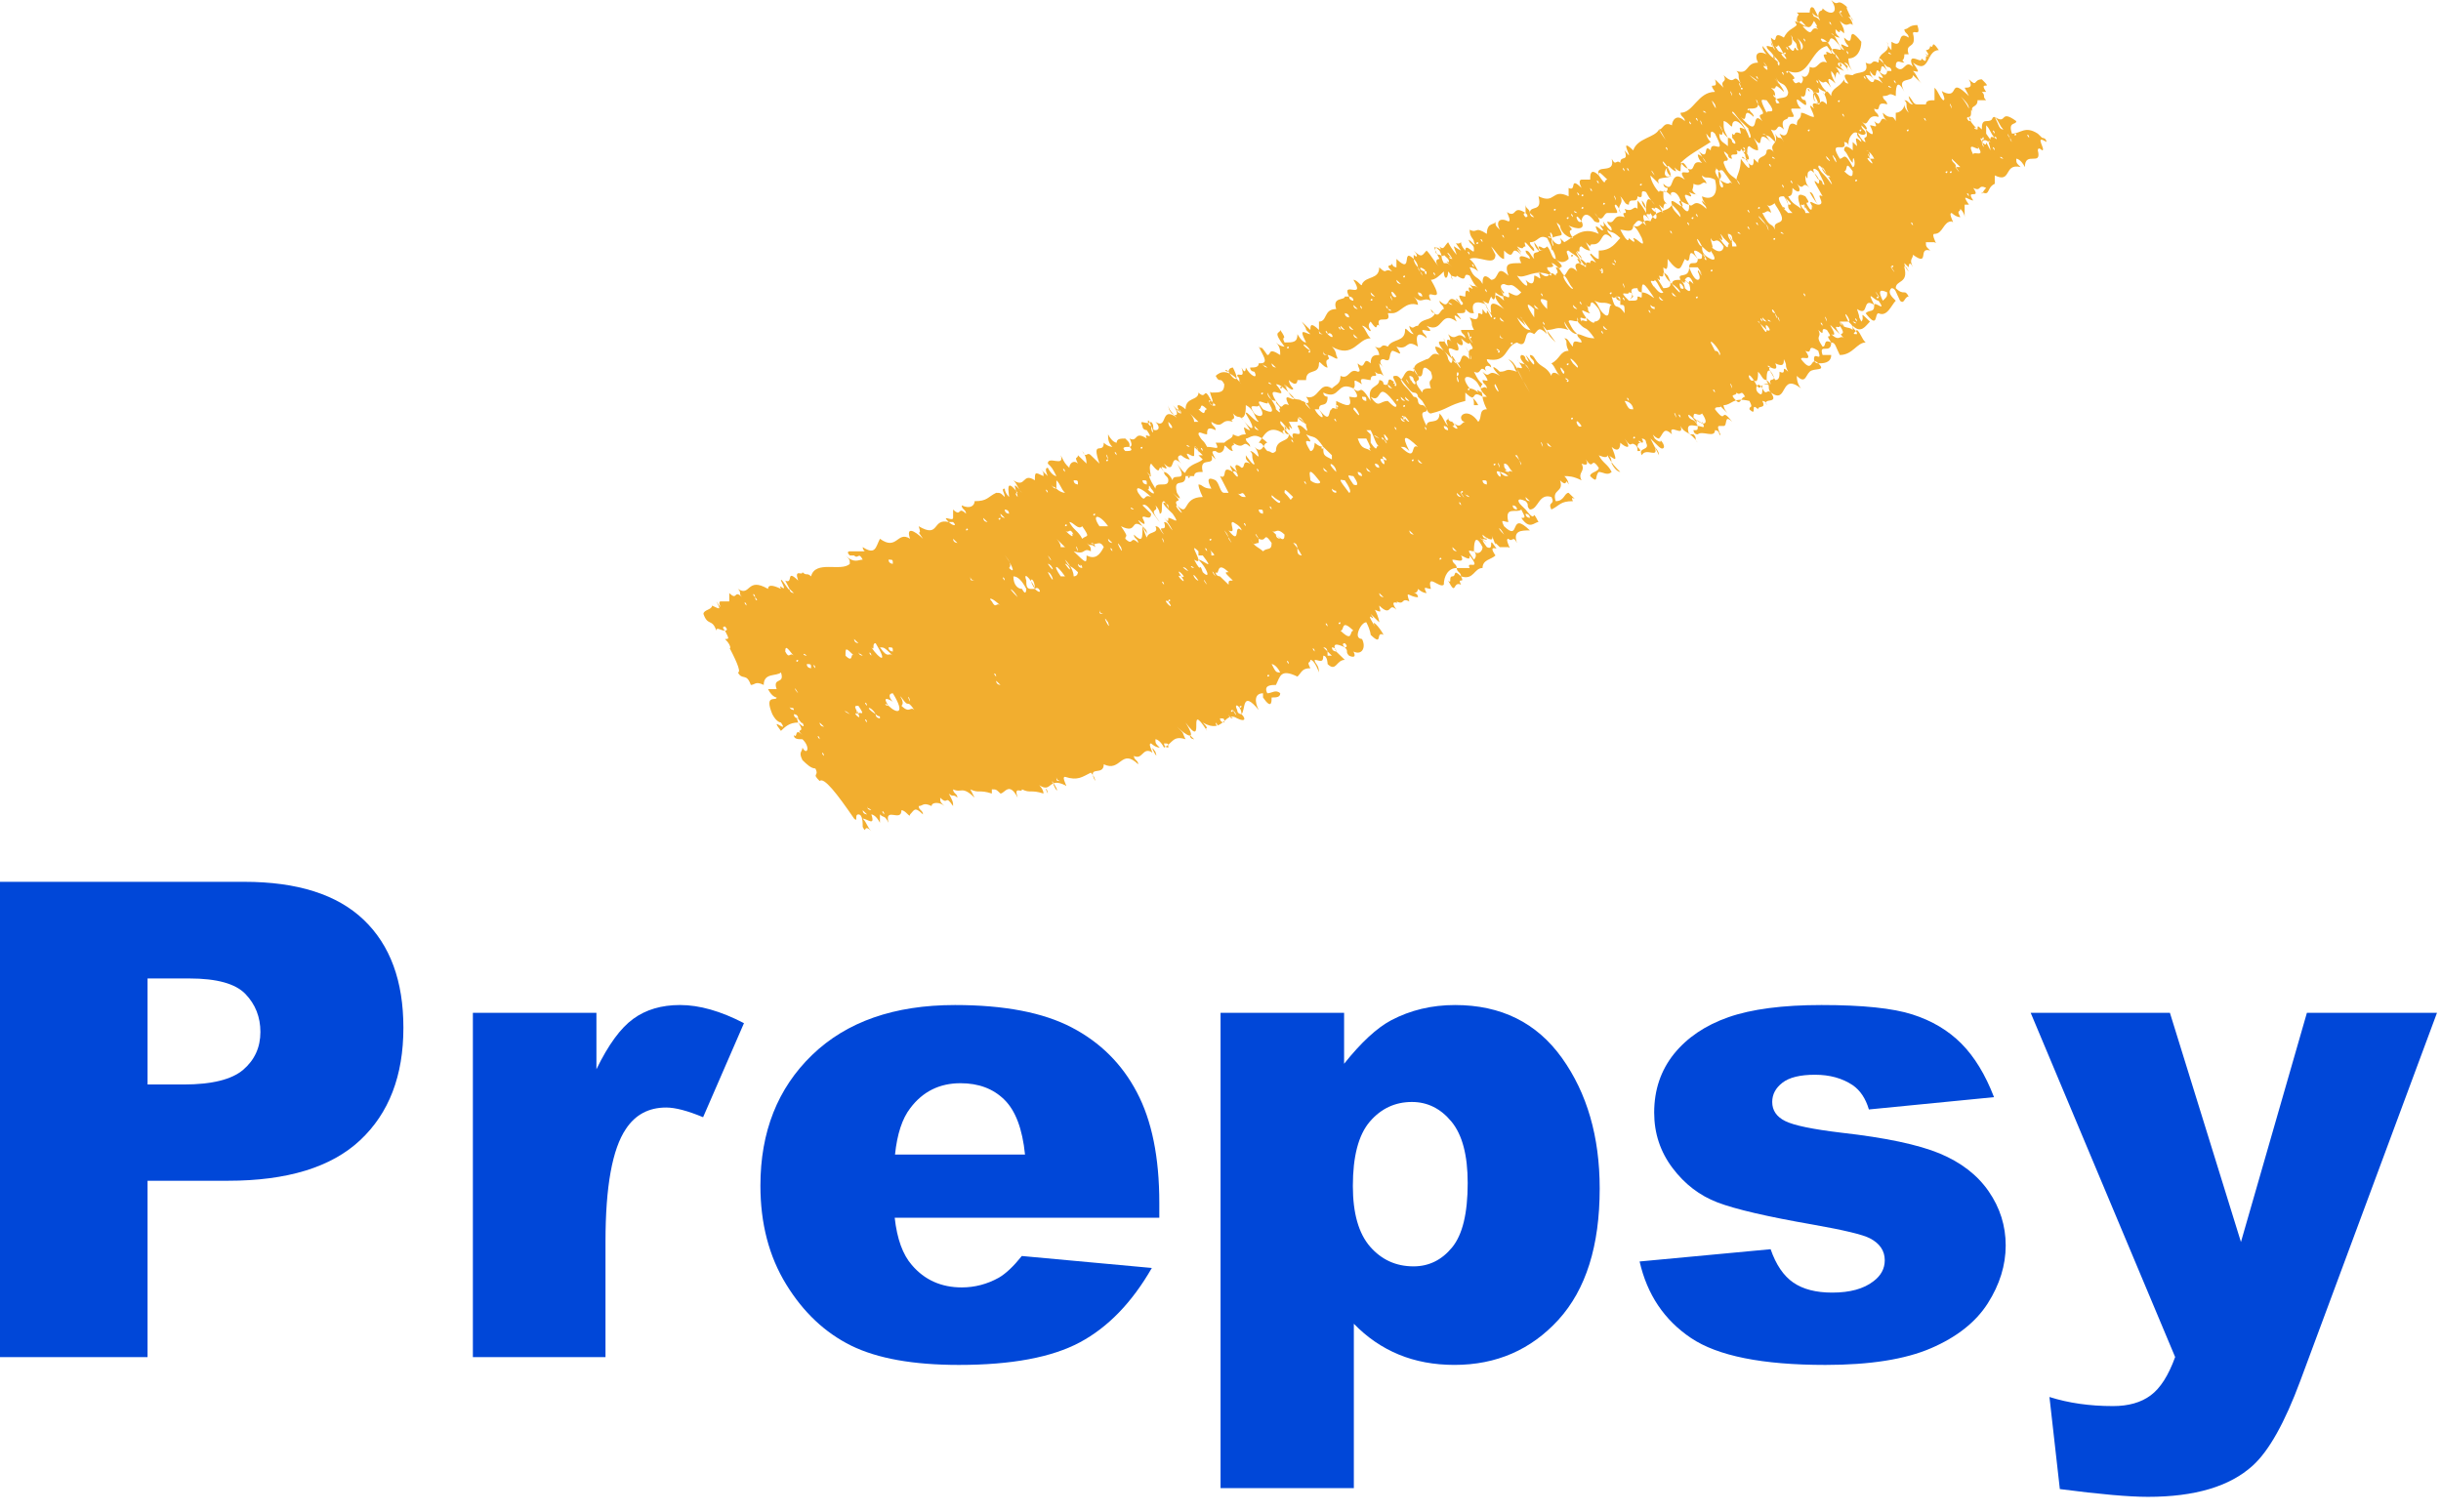
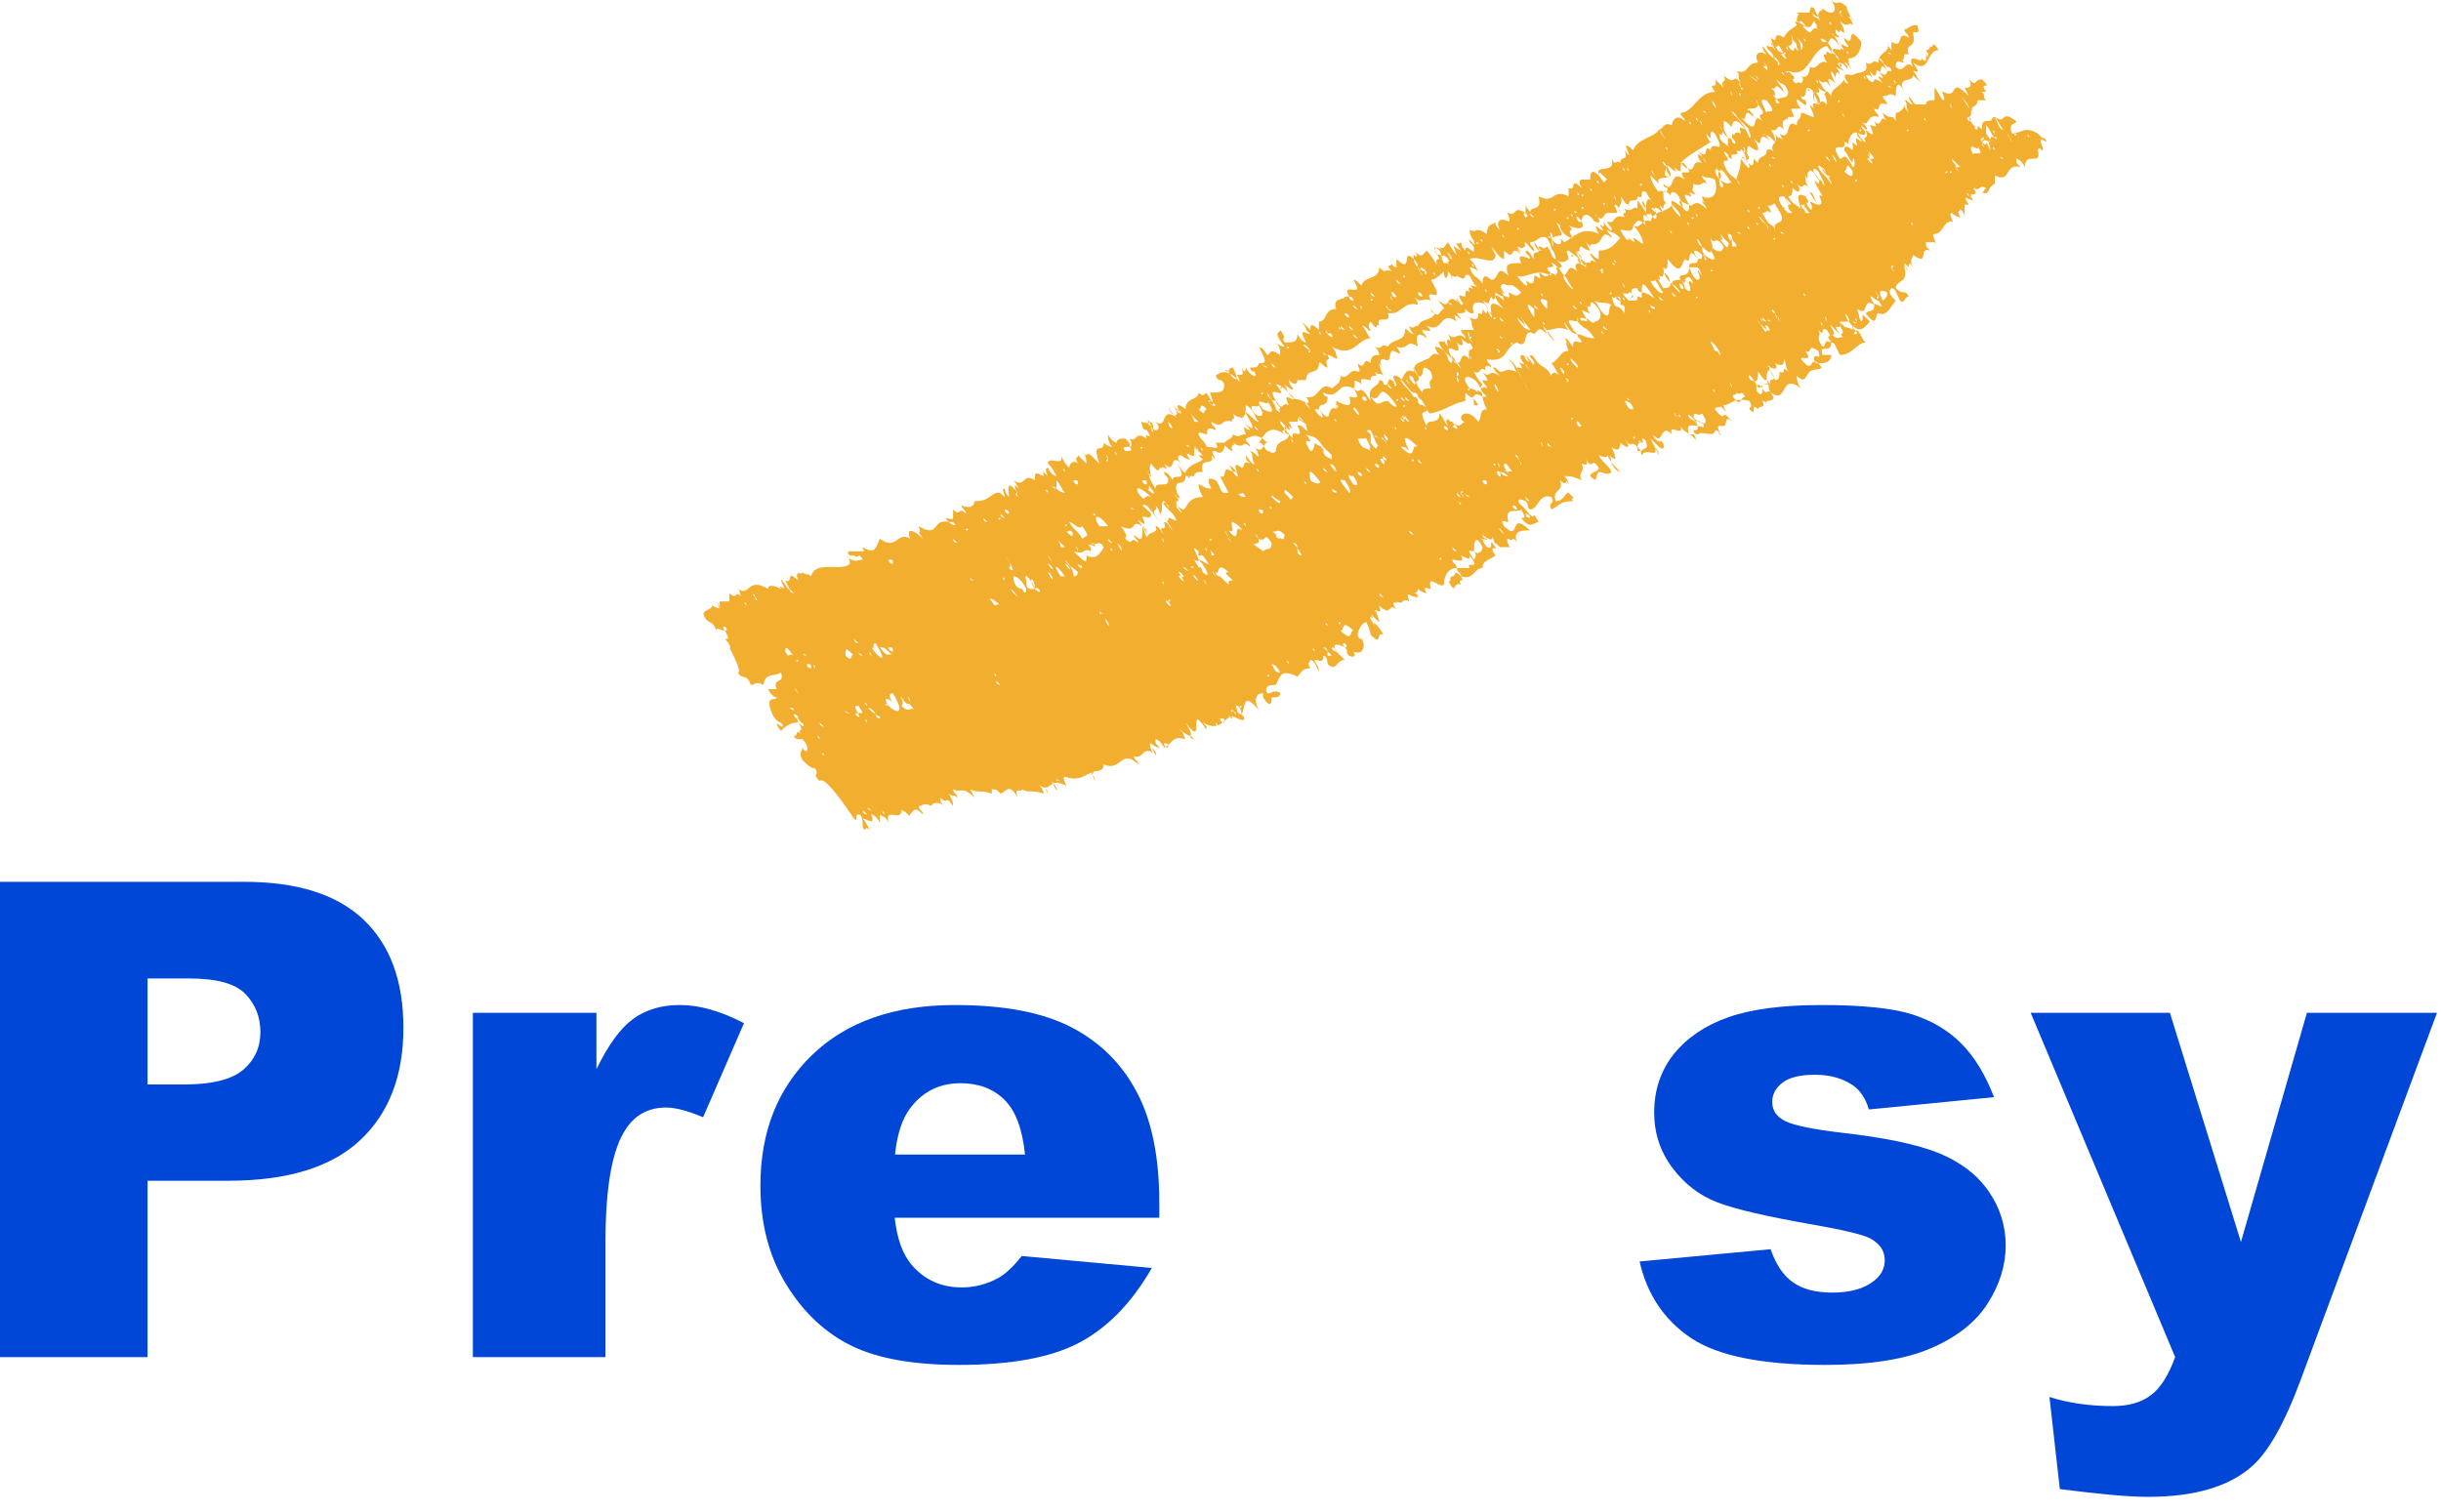
<svg xmlns="http://www.w3.org/2000/svg" width="134" height="83" viewBox="0 0 134 83" fill="none">
  <path fill-rule="evenodd" clip-rule="evenodd" d="M100.997 0.688C100.997 0.459 101.234 0.688 100.997 0.688C100.761 0.459 101.47 1.376 100.997 0.688ZM100.525 1.376C100.289 1.147 100.525 1.147 100.525 1.376V1.376ZM100.289 2.064C100.052 1.835 100.052 1.835 100.289 2.064V2.064ZM99.107 2.293C98.871 2.064 99.107 2.064 99.107 2.293V2.293ZM103.833 2.981C103.597 2.981 103.597 2.752 103.833 2.981V2.981ZM101.47 2.981C101.234 2.752 101.47 2.752 101.47 2.981V2.981ZM98.635 2.064C98.871 2.293 99.107 2.523 98.871 2.752C98.871 2.293 98.635 2.064 98.635 2.064ZM98.398 2.064C98.398 2.293 98.635 2.293 98.635 2.523C98.635 2.752 98.871 2.752 98.635 2.752C98.398 2.293 98.635 3.211 98.162 2.523C98.635 2.523 98.162 1.605 98.398 2.064ZM98.398 2.523C98.162 2.293 98.162 2.293 98.398 2.523V2.523ZM98.162 2.752C97.926 2.523 98.162 2.523 98.162 2.752V2.752ZM103.833 3.669C103.833 3.44 103.833 3.44 103.833 3.669V3.669ZM98.398 2.752C98.162 2.523 98.162 2.523 98.398 2.752V2.752ZM103.124 3.211C103.124 3.211 103.36 3.44 103.597 3.669C103.597 3.669 103.833 3.669 103.833 3.899H103.597C103.36 3.44 103.36 3.211 103.124 3.211ZM104.778 4.128C104.542 3.899 104.542 3.899 104.778 4.128V4.128ZM97.926 2.981C97.689 2.752 97.689 2.981 97.453 2.523C97.689 2.752 97.453 2.064 97.926 2.981C98.162 2.981 97.926 2.752 97.926 2.981C98.398 3.669 97.453 2.752 97.926 2.981ZM97.689 3.211C97.453 2.981 97.453 2.981 97.689 3.211V3.211ZM103.597 3.899C103.597 3.899 103.597 4.357 103.124 3.899C103.36 4.128 103.124 3.211 103.597 3.899ZM100.525 3.44C100.289 2.981 100.997 4.357 100.525 3.44V3.44ZM104.305 4.357C104.069 4.128 104.069 4.128 104.305 4.357V4.357ZM97.689 3.44C97.453 3.211 97.689 3.899 97.689 3.44C97.217 3.211 97.217 2.752 97.689 3.44ZM104.069 4.587C103.833 4.357 104.069 4.357 104.069 4.587V4.587ZM102.415 4.357C102.179 4.128 102.415 4.128 102.415 4.357V4.357ZM102.888 4.357C102.651 4.128 102.651 3.899 102.651 3.899C103.124 4.587 102.888 3.669 103.124 3.899C103.833 4.816 102.651 3.669 103.36 4.587C103.36 4.587 103.124 4.357 102.888 4.357C102.888 4.587 102.651 4.587 102.415 4.128C102.651 4.128 102.651 4.128 102.888 4.357ZM96.981 3.669C96.508 2.981 97.217 3.899 96.981 3.669C96.508 3.44 97.217 4.128 96.981 3.669ZM103.833 4.816C103.597 4.816 103.597 4.587 103.833 4.816V4.816ZM97.926 4.128C97.689 3.899 97.926 3.899 97.926 4.128V4.128ZM99.816 4.587C99.58 4.357 99.816 4.357 99.816 4.587V4.587ZM107.614 5.275C107.85 5.504 108.086 5.734 108.086 5.963C107.85 5.504 107.614 5.275 107.614 5.275ZM98.162 3.899C97.926 3.899 98.162 4.128 98.162 3.899C97.926 3.899 97.926 3.899 98.162 3.899C99.344 4.357 99.344 2.752 100.289 2.523C100.997 3.44 100.052 2.523 100.289 2.981C100.052 2.981 100.052 2.981 100.289 3.44C99.816 3.211 99.816 3.899 99.344 3.669C99.344 4.128 99.107 4.357 98.871 4.128C99.107 4.357 98.871 4.587 98.871 4.587C98.635 4.357 98.635 4.816 98.398 4.357C98.398 4.357 98.635 4.357 98.398 4.128L98.162 3.899ZM96.508 4.357C96.272 4.128 96.508 4.128 96.508 4.357V4.357ZM107.141 5.963C106.905 5.504 107.141 5.734 107.141 5.963V5.963ZM96.035 4.128C96.508 4.587 96.744 4.587 96.035 4.128V4.128ZM99.344 5.046C99.107 4.816 99.344 4.816 99.344 5.046V5.046ZM95.799 4.816C95.799 4.587 95.799 4.587 95.799 4.816V4.816ZM106.669 6.422C106.669 6.192 106.669 6.192 106.669 6.422V6.422ZM100.997 5.504C100.761 5.504 100.997 5.734 100.997 5.504V5.504ZM95.563 4.816C95.563 5.046 95.799 4.816 95.563 4.816C95.326 4.357 95.563 4.587 95.563 4.816ZM97.217 4.816C97.689 5.046 97.217 4.357 97.926 5.046C97.926 4.816 97.217 4.128 97.453 4.357C97.926 4.816 97.689 4.816 97.453 4.128C97.689 4.816 97.926 4.357 98.162 5.046C98.162 5.504 97.689 5.275 97.453 5.504C97.453 5.046 97.453 5.046 97.217 4.816ZM105.723 6.651C105.487 6.422 105.723 6.422 105.723 6.651V6.651ZM95.563 5.275C95.326 5.046 95.563 5.046 95.563 5.275V5.275ZM95.09 5.275C94.854 4.816 95.09 5.046 95.09 5.275V5.275ZM94.854 5.275C94.854 5.046 94.854 4.816 94.854 5.275V5.275ZM111.394 7.568C111.158 7.339 111.394 7.339 111.394 7.568V7.568ZM110.685 7.339C110.449 7.339 110.685 7.568 110.685 7.339V7.339ZM109.977 7.11C109.74 6.88 109.74 6.88 109.977 7.11V7.11ZM109.74 7.339C109.504 7.11 109.504 7.11 109.74 7.339V7.339ZM109.504 7.339C109.268 7.11 109.504 7.11 109.504 7.339V7.339ZM108.559 7.11C108.323 7.11 108.323 6.88 108.559 7.11V7.11ZM97.453 5.275C97.453 5.504 97.689 5.504 97.689 5.734C97.689 5.504 97.453 5.963 97.453 5.275C97.453 5.504 97.217 5.046 97.453 5.275ZM107.614 7.11C107.377 7.11 107.377 7.11 107.614 7.11V7.11ZM101.234 6.422C100.997 6.192 101.234 6.192 101.234 6.422V6.422ZM110.449 7.798C110.213 7.568 110.449 7.568 110.449 7.798V7.798ZM111.158 7.798C111.394 8.027 111.394 8.027 111.158 7.798V7.798ZM109.504 7.568C109.504 7.339 109.74 7.798 109.504 7.568C109.74 7.798 109.74 7.798 109.504 7.568C109.031 7.339 109.504 8.027 109.031 7.339V6.88C109.268 7.11 109.268 7.339 109.504 7.568ZM104.778 7.11C104.542 7.11 104.778 7.339 104.778 7.11V7.11ZM96.981 5.504C97.689 6.422 96.981 5.963 96.981 6.192C96.508 5.275 96.744 5.504 96.981 5.504ZM96.035 5.963C95.799 5.963 96.035 6.192 96.035 5.963V5.963ZM94.145 5.734C93.672 5.046 94.381 6.422 94.145 5.734V5.734ZM109.504 8.256C109.268 8.027 109.504 8.027 109.504 8.256V8.256ZM108.795 7.798C108.559 7.339 109.031 7.798 108.795 7.798C108.795 7.339 109.031 7.568 108.795 7.798C109.031 7.568 109.031 7.798 109.268 7.798C109.031 7.568 109.268 8.027 109.268 8.256C108.795 7.339 109.268 8.256 108.795 7.798ZM108.795 7.798C108.795 8.027 109.031 8.256 108.795 7.798V7.798ZM108.086 8.027C108.086 7.798 108.086 7.798 108.086 8.027V8.027ZM102.179 7.11C101.943 7.11 102.179 7.339 102.179 7.11V7.11ZM93.672 6.192C93.436 6.192 93.436 5.963 93.672 6.192V6.192ZM110.449 8.715C110.213 8.486 110.213 8.486 110.449 8.715V8.715ZM99.344 7.11C99.107 7.11 99.344 7.339 99.344 7.11V7.11ZM109.977 8.715C109.74 8.715 109.74 8.486 109.977 8.715V8.715ZM108.559 8.027C109.031 8.715 108.323 8.256 108.323 8.486C107.85 7.568 108.795 8.486 108.559 8.027ZM96.508 5.734C96.272 5.275 96.508 5.504 96.508 5.734C97.217 6.651 96.272 5.963 96.744 6.651C96.035 5.963 96.744 7.798 95.563 6.422C96.035 6.88 95.563 5.734 96.272 6.422C96.272 6.192 96.035 6.192 96.035 5.963C96.272 5.963 96.508 5.963 96.508 5.734ZM93.2 6.651C92.964 6.422 93.2 6.422 93.2 6.651V6.651ZM93.436 6.88C93.2 6.422 93.436 6.651 93.436 6.88V6.88ZM95.09 6.192C95.09 5.963 95.326 6.422 95.563 6.651C95.563 6.651 95.799 6.88 96.035 7.11C95.799 6.88 96.272 7.568 96.035 7.568C95.799 6.88 95.326 6.422 95.09 6.192ZM92.727 6.651C92.727 6.88 92.964 6.88 92.727 6.651V6.651ZM102.415 8.256C102.415 8.256 102.651 8.256 102.888 8.715H102.651C102.651 8.486 102.651 8.256 102.415 8.256ZM107.377 9.174C107.377 8.944 107.141 8.944 107.141 8.715C107.377 8.944 107.377 8.944 107.614 9.174H107.377C107.85 9.862 107.141 8.944 107.377 9.174ZM109.268 9.862C109.031 9.632 109.031 9.632 109.268 9.862V9.862ZM107.141 9.403C106.905 9.403 107.141 9.632 107.141 9.403V9.403ZM106.905 9.403C106.669 9.403 106.905 9.632 106.905 9.403V9.403ZM102.651 8.715C102.651 8.486 102.651 8.486 102.651 8.715C102.415 8.256 102.651 8.486 102.651 8.715C103.124 9.403 102.179 8.486 102.651 8.715ZM91.782 7.339C91.782 7.568 91.782 7.568 91.782 7.339C91.546 7.11 91.546 7.11 91.782 7.339ZM100.761 8.715C100.289 8.027 100.997 9.403 100.761 8.715V8.715ZM95.799 8.256C95.563 8.027 95.799 8.027 95.799 8.256V8.256ZM100.289 8.715C100.052 8.256 100.761 9.174 100.289 8.715V8.715ZM95.799 8.256C95.563 8.256 95.799 8.486 95.799 8.256V8.256ZM94.381 7.339C94.618 7.568 94.618 7.11 94.381 6.88C94.618 7.339 94.618 7.339 94.854 7.568C94.618 7.11 94.618 7.11 94.618 6.651C94.854 6.651 95.09 7.11 95.09 6.88C95.09 6.651 95.326 6.422 95.799 7.11C95.326 6.88 95.563 7.11 95.563 7.339C95.09 7.11 95.326 7.568 95.09 7.339V7.568C95.326 7.798 95.326 8.027 95.09 7.798C95.09 7.798 95.09 7.568 94.854 7.568V8.027C94.618 7.798 94.381 7.798 94.381 7.339ZM97.453 8.715C97.217 8.715 97.217 8.486 97.453 8.715V8.715ZM101.706 9.403C101.706 9.632 101.706 9.862 101.234 9.403C101.47 9.403 101.234 8.715 101.706 9.403ZM91.546 8.256C91.31 8.027 91.546 8.027 91.546 8.256V8.256ZM97.217 9.174C96.981 8.944 97.217 8.944 97.217 9.174V9.174ZM108.086 10.779C107.85 10.55 108.086 10.55 108.086 10.779V10.779ZM101.943 9.862C101.706 9.862 101.943 10.091 101.943 9.862V9.862ZM100.289 9.632C99.816 9.174 100.052 8.944 100.289 9.632C100.525 9.862 100.525 9.632 100.289 9.632ZM95.799 8.715C95.563 8.715 95.563 8.486 95.799 8.715C96.272 8.944 95.799 8.256 95.799 8.256C96.035 8.715 95.799 8.027 96.035 8.027C96.035 8.027 96.272 8.256 96.508 8.256C96.508 8.027 96.508 8.027 96.272 7.568C96.035 7.339 96.035 7.339 96.272 7.568C96.981 8.486 96.272 6.88 97.217 7.798C96.981 7.568 96.981 7.339 96.744 7.339C97.217 7.568 96.981 7.339 97.453 7.798C97.453 7.568 97.453 7.568 97.217 7.11C97.689 7.339 97.453 6.651 97.926 7.11C97.689 6.422 98.162 6.651 98.162 6.422H98.398C98.635 6.422 98.162 5.963 98.398 5.963H98.871C98.635 5.734 98.635 5.504 98.635 5.504C98.635 5.275 99.344 6.192 99.107 5.504C99.107 5.504 98.871 5.504 98.871 5.275C99.344 5.504 98.871 4.357 99.58 5.045C99.816 5.045 100.052 5.734 99.816 5.734C99.58 5.504 99.58 5.504 99.58 5.045C99.344 4.816 99.816 5.504 99.816 5.734C99.816 5.734 99.344 5.504 99.58 5.963C99.816 6.192 99.816 6.192 99.58 5.963C99.107 5.504 99.58 6.192 99.58 6.422C99.344 6.422 99.107 6.192 98.871 6.192C98.871 6.651 98.635 6.422 98.635 6.88C97.926 6.422 98.398 7.798 97.689 7.339L97.926 7.798C97.689 7.339 97.689 7.798 97.453 7.339C97.689 8.027 96.981 7.798 97.453 8.486C97.217 8.027 96.981 8.256 96.981 8.256C96.981 8.715 96.508 8.486 96.508 8.944L96.272 8.715C96.272 8.944 96.272 9.403 95.799 8.715ZM90.364 8.256C90.128 8.027 90.128 8.027 90.364 8.256V8.256ZM99.816 9.174C99.816 8.715 100.761 10.32 100.525 10.091C100.052 9.403 100.052 9.632 99.816 9.174ZM99.816 9.862C99.344 9.174 99.58 9.174 99.816 9.403C100.052 9.862 100.289 10.32 100.052 10.091C100.052 9.862 99.816 9.862 99.816 9.862ZM98.398 10.091C98.162 9.862 98.398 9.862 98.398 10.091V10.091ZM97.926 10.32C97.689 10.091 97.926 10.091 97.926 10.32V10.32ZM92.255 8.944C92.727 8.486 93.2 8.256 93.909 7.798C93.672 7.568 93.672 7.339 93.672 7.339C94.145 8.027 93.672 6.88 94.145 7.339C94.854 8.715 93.909 7.568 93.909 8.256C93.436 7.798 93.909 8.944 93.2 8.256C93.436 8.486 93.436 8.715 93.672 8.944C93.672 8.944 93.436 8.486 93.2 8.486C93.2 8.486 93.2 8.715 93.436 8.944C92.727 8.715 93.2 9.632 92.491 9.174C92.491 9.174 92.491 9.174 92.255 8.944ZM95.326 9.862C95.09 9.632 94.854 9.632 94.618 8.944C94.618 8.715 94.854 8.944 94.854 8.715C94.854 8.715 94.381 8.027 94.854 8.486C94.854 8.486 94.854 8.715 95.09 8.715C94.854 8.256 95.563 8.715 95.326 8.256C95.799 8.486 95.326 7.798 95.799 8.486C95.799 8.715 96.035 8.944 96.035 9.174C96.035 9.403 95.563 8.715 95.563 8.715C95.563 9.403 95.326 9.632 95.326 9.862C95.563 10.091 95.563 10.32 95.326 9.862ZM90.837 9.632C90.601 9.403 90.601 9.174 90.837 9.632V9.632ZM89.419 9.403C89.183 9.174 89.419 9.174 89.419 9.403V9.403ZM89.183 9.403C88.947 9.174 89.183 9.174 89.183 9.403V9.403ZM90.601 9.632C90.365 9.403 90.365 9.403 90.601 9.632V9.632ZM94.381 9.862C93.909 9.174 94.381 9.403 94.145 9.174C94.381 9.403 94.618 9.632 94.381 9.862C94.145 8.944 94.854 9.632 94.381 9.174C94.618 9.403 94.618 9.403 95.09 10.091C94.854 9.862 95.09 10.32 94.381 9.862C94.854 10.32 94.381 10.55 94.381 9.862ZM99.107 11.467C98.871 11.008 99.107 11.238 99.107 11.467V11.467ZM97.926 10.779C98.162 10.779 98.162 10.779 97.926 10.779C98.398 11.238 98.398 11.238 98.162 11.238C98.162 11.238 98.162 11.008 97.926 10.779ZM90.128 10.091C89.892 10.091 90.128 10.32 90.128 10.091V10.091ZM105.014 12.384C104.778 12.155 105.014 12.155 105.014 12.384V12.384ZM98.162 10.779C98.398 10.779 98.398 10.55 98.398 10.32C98.871 10.779 98.871 10.32 98.635 10.091C99.107 10.55 98.871 9.862 99.344 10.32C99.107 10.091 99.107 9.862 99.107 9.632C99.344 10.091 99.107 9.403 99.344 9.403C99.344 9.174 100.052 9.862 99.816 10.091C99.344 9.632 99.816 10.32 100.052 10.779C99.58 10.55 100.289 11.238 99.816 11.238C99.58 11.008 99.58 10.55 99.344 10.55C99.344 10.55 99.58 11.008 99.816 11.238C99.58 11.238 99.107 10.779 99.58 11.467C99.344 11.008 99.58 11.696 99.344 11.467C98.871 10.779 99.58 11.467 99.107 10.779C98.635 10.55 98.635 10.779 98.871 11.467C98.635 11.238 98.398 11.238 98.162 10.779ZM87.765 9.632C87.765 9.403 87.765 9.403 88.238 9.862C88.002 9.862 88.238 10.32 87.765 9.632ZM87.765 10.091C87.529 9.862 87.765 9.862 87.765 10.091V10.091ZM98.871 11.238C99.107 11.238 99.107 11.467 99.344 11.696H99.107C99.107 11.467 98.871 11.467 98.871 11.238ZM96.508 11.467C96.508 11.238 96.744 11.467 96.508 11.467C96.508 11.238 96.508 11.238 96.508 11.467ZM97.926 11.467C97.453 10.779 97.689 10.779 97.926 10.779C98.398 11.467 97.926 11.238 98.398 11.696H98.162C98.162 11.696 98.162 11.696 97.926 11.467C98.162 11.467 97.689 11.238 97.926 11.467ZM94.145 11.238C94.145 11.008 94.145 11.008 94.145 11.238V11.238ZM91.546 9.174C91.073 8.486 91.31 9.174 91.546 9.174C91.546 8.944 91.782 9.403 92.018 9.403C91.782 8.944 92.018 9.403 92.255 9.403C92.255 9.174 92.255 8.486 92.727 9.403C92.727 9.632 92.018 9.174 92.491 9.862C91.546 9.174 92.018 10.779 91.31 10.091C91.31 10.091 91.31 10.32 91.546 10.32C91.782 10.55 91.782 10.55 91.546 10.32C91.546 10.779 91.073 10.32 91.073 10.55C90.837 10.32 90.601 9.862 90.601 9.632C90.837 9.862 91.073 10.091 91.073 10.091C90.837 9.632 91.546 9.862 91.782 9.632C91.31 9.862 91.31 9.403 91.546 9.174C92.018 10.091 91.31 9.403 91.546 9.174ZM87.293 10.32C87.293 10.55 87.529 10.55 87.293 10.32V10.32ZM96.035 11.696C96.272 11.925 96.272 11.925 96.035 11.696C95.799 11.467 96.035 11.467 96.035 11.696ZM88.71 11.008C88.474 10.55 88.71 10.779 88.71 11.008V11.008ZM86.82 10.779C86.82 10.55 87.056 10.779 86.82 10.779C86.82 10.55 86.82 10.32 86.82 10.779ZM92.727 11.238C92.018 10.091 93.2 11.238 92.727 10.55C93.2 10.779 92.964 10.55 93.2 10.779C92.727 10.32 92.964 10.55 92.964 10.091C93.436 10.32 93.436 9.862 93.672 10.091C93.672 9.862 93.436 9.862 93.436 9.632C93.672 9.862 93.672 9.632 94.145 9.862C94.381 10.779 93.909 11.008 93.436 10.779C93.436 11.008 93.672 11.238 93.672 11.238L93.436 11.008C93.436 11.238 93.672 11.238 93.672 11.467C93.909 11.696 93.909 11.696 93.672 11.467C92.964 10.779 92.964 11.467 92.727 11.238C92.727 11.467 92.727 11.925 92.255 11.238C92.018 10.779 92.491 11.238 92.727 11.238ZM86.584 10.55C86.584 10.779 86.82 10.779 86.584 10.55V10.55ZM96.508 12.384C96.272 12.155 96.508 12.155 96.508 12.384V12.384ZM93.2 11.925C92.964 11.696 93.2 11.696 93.2 11.925V11.925ZM90.837 11.467C90.365 11.238 91.073 11.925 90.837 11.467V11.467ZM88.002 11.238C88.002 11.008 88.238 11.238 88.002 11.238C88.002 11.008 88.002 11.008 88.002 11.238ZM86.584 11.008C86.347 10.779 86.347 10.779 86.584 11.008V11.008ZM97.453 12.614C97.217 12.155 97.217 12.614 96.744 11.696C96.981 11.696 96.981 11.467 97.217 11.696C97.217 11.467 96.981 11.238 96.981 11.238C97.217 11.467 97.453 11.008 97.453 11.238C98.398 12.614 97.217 11.925 97.453 12.614ZM96.981 12.384C96.272 11.696 96.508 11.696 96.981 12.384C96.744 12.155 96.744 12.155 96.981 12.384C97.217 13.072 96.981 12.155 96.981 12.384ZM92.964 11.925C92.727 11.925 92.964 12.155 92.964 11.925V11.925ZM97.926 12.843C97.689 12.843 97.689 12.614 97.926 12.843V12.843ZM96.035 12.614C95.799 12.384 96.035 12.384 96.035 12.614V12.614ZM86.82 11.467C86.82 11.238 87.056 11.467 86.82 11.467C86.82 11.238 86.82 11.238 86.82 11.467ZM96.981 12.843C96.508 11.925 97.217 13.301 96.981 12.843V12.843ZM92.727 12.384C92.491 12.155 92.727 12.155 92.727 12.384V12.384ZM97.453 13.072C97.217 13.072 97.453 13.301 97.453 13.072V13.072ZM86.584 11.696C86.347 11.696 86.347 11.467 86.584 11.696V11.696ZM85.402 11.467C85.166 11.467 85.402 11.696 85.402 11.467V11.467ZM95.563 12.843C95.563 13.072 95.563 13.072 95.563 12.843C95.326 12.843 95.326 12.614 95.563 12.843ZM86.347 11.925C86.111 11.696 86.347 11.696 86.347 11.925V11.925ZM91.782 12.843C91.546 12.614 91.782 12.614 91.782 12.843V12.843ZM86.111 11.925C85.875 11.925 86.111 12.155 86.111 11.925V11.925ZM84.93 11.696C84.693 11.467 84.693 11.467 84.93 11.696V11.696ZM94.854 12.843C94.854 13.072 95.09 13.301 95.09 13.301C95.09 13.072 94.854 12.843 94.854 12.843C95.09 12.843 95.09 13.072 95.09 13.072C95.09 13.301 95.326 13.301 95.326 13.531H95.09C95.09 13.072 94.854 12.843 94.854 12.843ZM84.693 11.925C84.457 11.696 84.457 11.696 84.693 11.925V11.925ZM103.833 14.678C103.833 14.448 104.069 14.678 103.833 14.678C103.597 14.448 104.305 15.366 103.833 14.678ZM94.854 13.531C94.854 13.76 94.381 13.072 94.381 13.072C94.854 13.531 94.145 12.384 94.618 13.072C95.09 13.531 94.854 13.301 94.854 13.531C95.09 13.76 95.09 13.76 94.854 13.531ZM93.909 13.531C94.145 13.76 93.909 13.301 93.909 13.072C94.145 13.531 94.145 12.843 94.618 13.531C94.618 13.76 94.381 13.99 93.909 13.531ZM83.276 12.614C83.276 12.384 83.512 12.614 83.276 12.614C83.276 12.384 83.276 12.384 83.276 12.614ZM89.656 12.384C89.892 12.155 89.892 11.925 90.364 12.384C90.128 11.925 90.128 11.467 90.601 12.155C90.128 11.467 90.601 11.925 90.601 11.696C90.837 12.155 91.073 12.155 90.837 11.467C90.837 11.238 91.31 11.696 91.31 11.696L91.073 11.238L91.31 11.467C91.31 11.467 91.31 11.008 91.546 11.238C91.31 11.008 91.31 11.008 91.31 10.55C91.31 10.32 91.782 10.779 91.782 10.779C91.546 10.55 92.018 10.32 92.255 11.008C92.727 11.925 91.546 10.55 91.782 11.238C92.018 11.467 92.255 11.696 92.255 11.925C92.018 11.696 91.782 11.467 91.782 11.238C91.546 11.696 90.837 11.467 90.601 12.155C90.128 11.925 90.128 12.614 89.656 12.384C89.892 12.614 89.892 12.614 90.128 13.072C90.364 13.76 89.892 13.072 89.656 13.072C89.892 13.531 89.419 13.072 89.419 13.072C89.419 13.072 89.419 13.531 88.947 12.614C89.183 12.614 89.656 12.843 89.656 12.384ZM82.567 12.614C82.331 12.384 82.331 12.384 82.567 12.614V12.614ZM95.326 14.448C95.09 14.219 95.09 14.219 95.326 14.448V14.448ZM93.436 13.531C92.964 12.614 93.2 13.531 93.436 13.531C93.672 13.76 93.909 13.99 93.909 13.76C94.381 14.448 93.909 14.219 93.909 14.219C93.436 13.99 93.436 13.76 93.436 13.531ZM93.672 14.219C93.436 13.99 93.672 14.448 93.672 14.219C93.436 13.99 93.436 13.76 93.672 14.219ZM82.567 13.072C82.331 12.843 82.567 12.843 82.567 13.072V13.072ZM85.166 13.072C84.93 13.072 84.93 12.843 85.166 13.072C84.93 12.384 85.402 13.072 85.166 13.072C85.638 12.843 85.875 13.072 85.638 12.614C85.402 12.155 85.402 12.155 85.638 12.384C85.638 12.384 85.638 12.614 85.875 12.843C85.875 12.843 86.111 13.072 86.347 13.072C85.875 12.384 86.584 12.843 86.111 12.384C86.584 12.614 87.056 12.614 86.82 12.155C86.347 11.467 86.584 12.384 86.82 12.155C86.82 11.925 87.056 11.467 87.529 12.155C88.002 12.384 87.765 11.925 87.529 11.696C88.002 12.384 88.002 11.696 88.238 11.696H88.71C88.947 11.696 88.474 11.238 88.71 11.238C88.947 11.467 88.947 11.696 88.947 11.696C88.71 11.238 89.183 11.238 88.947 10.779C89.183 11.008 89.183 11.238 89.419 11.238C89.419 10.779 89.892 11.238 89.892 10.779C89.656 10.55 89.656 10.55 89.892 10.779C90.364 11.008 89.892 10.32 90.364 10.55C90.601 11.008 90.837 11.238 90.837 11.238C90.365 10.55 90.364 11.238 90.364 11.467C90.128 11.238 90.128 11.008 90.128 11.008C90.364 11.238 90.364 11.467 90.364 11.696C90.128 11.238 89.892 11.008 89.892 11.008V11.467C89.656 11.238 89.656 11.696 89.183 11.467C89.419 11.925 88.947 11.467 89.183 11.925C88.474 11.696 88.71 12.384 88.238 12.155C88.238 12.384 88.474 12.384 88.474 12.614C88.474 12.843 88.001 12.155 88.001 12.155C88.238 12.843 87.529 11.925 88.001 12.614C88.001 12.843 87.293 11.925 87.765 12.843C86.82 12.384 86.347 13.072 85.875 13.301C86.111 13.531 86.111 13.531 85.875 13.301L85.638 13.072C85.875 13.531 85.402 13.531 85.166 13.072C85.402 13.76 85.166 13.531 85.166 13.072ZM93.909 14.907C93.909 14.678 94.145 14.907 93.909 14.907V14.907ZM81.385 13.301C81.149 13.072 81.385 13.072 81.385 13.301V13.301ZM93.672 15.136C93.672 14.907 93.672 14.678 93.672 15.136V15.136ZM88.71 14.448C88.474 14.219 88.71 14.219 88.71 14.448V14.448ZM86.347 13.99C86.111 13.99 86.347 14.219 86.347 13.99V13.99ZM81.149 13.301C80.913 13.301 81.149 13.531 81.149 13.301V13.301ZM103.597 16.054C103.597 16.283 103.597 16.283 103.36 16.512C103.124 16.054 103.124 15.824 103.597 16.054ZM103.124 16.283C102.651 15.595 103.36 16.512 103.124 16.283C102.888 16.283 103.124 16.512 103.124 16.283ZM88.474 14.448C88.71 14.678 88.71 14.448 88.474 14.448V14.448ZM93.436 15.136C93.2 14.907 93.2 14.678 93.436 15.136V15.136ZM87.293 14.448C86.82 14.219 87.293 15.136 86.584 13.99C86.347 13.531 86.82 14.219 86.82 14.219C86.82 13.99 86.584 13.99 86.584 13.76C86.82 13.99 86.584 13.531 86.82 13.531C86.82 13.531 87.056 13.76 87.293 13.76L87.056 13.301L87.293 13.531C87.293 13.301 87.529 13.531 87.765 13.301C88.002 13.072 88.002 12.614 88.474 13.072C88.474 12.843 88.238 12.843 88.238 12.614C88.474 12.843 88.474 12.614 88.947 13.072C88.71 13.301 88.474 13.76 87.765 13.76V14.219C87.529 14.219 87.293 13.76 87.293 13.99C88.002 14.907 87.293 13.99 87.293 14.448ZM82.803 13.99C82.567 13.76 82.567 13.76 82.803 13.99V13.99ZM88.002 14.907C87.765 14.678 88.002 14.678 88.002 14.907V14.907ZM86.584 14.219C86.82 14.219 86.82 14.219 87.056 14.448V14.678C86.82 14.448 86.82 14.678 86.584 14.219ZM99.107 16.283C98.871 16.054 99.107 16.054 99.107 16.283V16.283ZM92.964 15.595C92.491 15.136 92.964 15.824 92.491 15.366C92.491 15.366 92.727 14.907 92.964 15.595ZM88.002 14.907C87.765 14.907 88.002 15.136 88.002 14.907C87.765 14.907 87.765 14.678 88.002 14.907ZM80.677 13.99C80.44 13.76 80.677 13.76 80.677 13.99V13.99ZM91.073 15.136C91.546 15.366 91.073 14.678 91.546 15.136C91.782 15.595 91.782 15.824 91.31 15.824C90.601 14.678 91.31 15.824 91.073 15.136ZM79.731 14.219C79.259 13.76 79.495 13.76 79.731 14.219V14.219ZM79.731 14.219C79.495 14.219 79.495 13.99 79.731 14.219V14.219ZM92.255 15.824C92.018 15.136 92.727 16.054 92.255 15.824V15.824ZM91.782 15.595C91.546 15.366 91.31 15.136 91.31 14.678C91.546 14.907 91.546 14.678 91.546 14.219C92.255 15.136 92.255 14.678 92.491 14.219C92.255 13.99 92.255 13.99 92.491 14.219C92.964 14.678 92.491 13.301 93.2 14.219C92.727 13.531 93.2 13.76 93.436 13.99C93.436 14.219 93.436 14.219 93.2 14.219C93.2 14.678 92.727 14.219 92.727 14.678H93.2C93.672 15.366 93.2 14.678 93.2 14.907C93.436 15.366 93.2 15.366 93.2 15.366C92.964 15.366 92.727 14.678 92.727 14.678C92.727 15.366 92.018 14.907 92.255 15.366C92.727 15.824 92.255 15.136 92.727 15.595C92.727 15.595 92.964 16.283 92.491 15.824C92.491 15.824 92.491 15.595 92.255 15.366C92.018 15.366 91.782 15.366 91.782 15.595C92.491 16.512 92.255 15.824 91.782 15.595ZM89.183 15.824C88.947 15.366 89.183 15.595 89.183 15.824V15.824ZM80.913 14.678C80.677 14.448 80.913 14.448 80.913 14.678V14.678ZM101.943 17.659C101.706 17.43 101.943 17.43 101.943 17.659V17.659ZM93.2 16.283C92.964 16.283 93.2 16.512 93.2 16.283V16.283ZM92.018 16.283C92.018 16.283 91.782 16.283 91.782 16.054C91.782 16.054 91.782 16.054 92.018 16.283ZM90.837 15.824C90.365 15.136 90.837 15.595 90.837 15.366C91.073 15.595 91.073 15.824 91.31 16.054C91.073 16.283 90.601 15.366 90.837 15.824ZM101.706 17.659C101.706 17.43 101.706 17.43 101.706 17.659C101.943 17.888 101.943 17.659 101.706 17.659ZM100.289 17.659C100.052 17.2 100.289 17.43 100.289 17.659V17.659ZM101.234 17.888C101.234 17.888 100.997 17.888 100.997 17.659L101.234 17.888ZM91.31 16.512C91.31 16.512 91.073 16.512 91.073 16.283L91.31 16.512ZM90.128 16.054C90.128 15.595 90.128 15.366 90.601 16.054C91.073 16.742 90.601 16.054 90.128 16.054ZM88.474 16.054C88.238 16.054 88.474 16.283 88.474 16.054V16.054ZM78.313 14.907C78.077 14.678 78.077 14.678 78.313 14.907V14.907ZM101.47 17.659C100.997 16.742 101.706 17.659 101.47 17.659C101.706 17.888 101.706 17.888 101.706 18.118C101.47 17.888 101.234 18.118 100.997 17.659H101.47ZM100.052 17.888C99.816 17.659 100.052 17.659 100.052 17.888V17.888ZM97.689 17.659C97.453 17.2 97.689 17.43 97.689 17.659V17.659ZM97.453 17.2C97.453 17.43 97.689 17.659 97.453 17.2C97.217 17.2 97.217 16.742 97.453 17.2ZM89.183 16.512C88.947 16.283 89.183 16.283 89.183 16.512V16.512ZM88.947 16.512C88.947 16.512 88.71 16.512 88.71 16.283C88.947 16.283 88.947 16.283 88.947 16.512ZM78.786 15.136C78.55 14.907 78.786 14.907 78.786 15.136V15.136ZM96.981 17.659C96.981 17.659 96.744 17.659 96.744 17.43L96.981 17.659ZM96.744 17.659C96.508 17.43 96.744 17.43 96.744 17.659V17.659ZM89.419 16.512C88.71 15.824 89.419 16.283 89.419 16.054C89.656 16.054 89.656 16.283 89.419 16.512L89.656 16.283C89.419 15.824 89.656 15.824 89.892 15.824C89.892 15.824 89.892 16.054 90.128 16.054C90.128 16.512 90.128 16.283 89.892 16.283C89.892 16.512 89.892 16.512 89.419 16.512C89.656 16.512 89.656 16.512 89.419 16.512ZM78.313 14.907C78.077 14.678 78.313 15.366 78.313 14.907C77.841 14.907 77.841 14.448 78.313 14.907ZM97.217 17.659C97.217 17.888 97.217 17.888 97.217 17.659C96.981 17.659 96.981 17.43 97.217 17.659ZM90.837 16.971C90.837 16.971 90.601 16.971 90.601 16.742C90.837 16.971 90.837 16.742 90.837 16.971ZM84.693 16.283C84.457 16.054 84.693 16.054 84.693 16.283V16.283ZM77.368 15.366C77.368 15.136 77.368 14.907 77.368 15.366V15.366ZM77.132 15.136C76.896 15.136 77.132 15.366 77.132 15.136V15.136ZM100.525 17.888C100.525 17.888 100.761 18.118 100.997 18.347C100.525 17.659 100.997 18.118 100.997 17.888C101.47 18.576 100.761 18.118 101.234 18.576C100.997 18.347 100.997 18.806 100.525 18.347C100.997 18.576 100.289 17.659 100.525 17.888ZM90.601 17.2C90.365 16.971 90.601 16.971 90.601 17.2V17.2ZM86.82 16.742C86.584 16.512 86.82 16.512 86.82 16.742V16.742ZM85.402 14.219C85.166 14.219 85.166 13.76 84.93 13.531C84.693 13.76 84.693 13.531 84.457 13.531C84.457 13.531 84.457 13.76 84.693 13.76H84.457C84.221 13.531 84.221 13.301 84.221 13.301C84.93 14.219 83.984 13.531 84.221 14.219C83.984 13.99 83.984 13.76 83.748 13.76C83.748 13.99 83.984 13.99 83.984 14.219C83.512 13.99 83.276 13.99 83.512 14.448C82.803 14.448 82.567 14.448 82.803 15.136C82.094 14.448 82.331 15.366 81.858 15.366C81.385 14.907 81.385 15.366 81.385 15.595C81.149 15.136 80.913 15.366 80.677 14.678C80.913 14.678 81.149 14.907 81.149 14.907C80.913 14.448 80.913 14.448 80.677 14.219C81.149 13.99 82.094 14.678 82.094 13.99L81.858 13.531C82.094 13.76 82.331 14.219 82.567 14.219V13.76C83.276 14.448 82.803 13.301 83.512 13.99C82.803 13.072 83.984 14.448 83.276 13.531C83.748 13.76 83.512 13.531 83.748 13.531C83.512 12.843 84.221 13.99 84.221 13.76C84.221 13.531 83.984 13.531 83.984 13.301C84.457 13.301 84.457 12.843 84.93 13.072C85.166 13.531 85.166 13.531 85.166 13.76C85.402 13.99 85.402 13.99 85.166 13.76C85.166 13.531 85.402 13.99 85.402 14.219C85.638 14.448 85.875 14.448 86.111 14.219C86.111 13.99 85.875 13.76 86.111 13.76C86.347 13.99 86.584 13.99 86.82 14.448C86.584 14.448 86.347 14.448 86.584 14.907C86.111 14.448 86.111 14.907 85.875 15.136C86.111 15.366 86.111 15.595 86.347 15.824C86.347 16.054 85.638 15.136 85.875 15.136C85.638 14.907 85.638 14.678 85.402 14.678C85.638 15.136 85.402 14.907 85.402 15.136C84.93 14.678 85.166 15.595 84.457 14.907C84.693 15.595 84.457 15.136 84.221 15.136C84.221 15.366 84.221 15.824 83.748 15.366C83.984 15.824 83.748 15.824 83.276 15.136C83.748 15.366 84.221 14.678 85.166 15.136C85.166 14.907 84.93 14.907 84.93 14.678C85.166 14.678 85.402 14.678 85.166 14.448C85.402 14.448 85.638 14.907 85.638 14.678C85.875 14.678 85.638 14.448 85.402 14.219ZM81.622 16.054C81.385 15.824 81.622 15.824 81.622 16.054V16.054ZM81.622 16.054C81.385 15.824 81.385 15.824 81.622 16.054V16.054ZM96.981 18.118C96.744 17.43 97.453 18.347 96.981 18.118C96.981 18.576 96.508 17.43 96.508 17.659C96.744 17.888 96.744 17.888 96.981 18.118ZM89.183 17.2C88.71 16.512 88.71 17.2 88.474 16.283C88.71 16.512 88.71 16.054 88.947 16.512V16.742C89.183 16.742 89.183 16.742 89.183 17.2C89.183 16.971 89.183 16.971 89.183 17.2ZM76.896 15.595C76.896 15.595 76.659 15.595 76.659 15.366L76.896 15.595ZM86.584 16.971C86.584 16.971 86.347 16.971 86.347 16.742L86.584 16.971ZM77.368 15.824C77.132 15.595 77.132 15.595 77.368 15.824V15.824ZM99.58 19.035C99.58 18.806 99.58 18.576 99.58 19.035V19.035ZM88.002 17.2C87.765 16.971 87.765 16.742 87.529 16.512C88.002 16.742 88.002 16.512 88.474 16.742C88.238 16.742 88.474 17.659 88.002 17.2ZM84.93 16.512V16.971C84.457 16.512 84.457 16.283 84.93 16.512ZM84.457 16.971C84.457 16.971 84.221 16.971 84.221 16.742C84.221 16.742 84.221 16.742 84.457 16.971ZM99.816 18.118C100.289 18.576 99.816 17.888 100.289 18.118C100.761 18.806 100.052 18.118 100.525 18.806C100.052 18.576 100.289 19.035 100.052 19.035C99.58 18.347 100.052 18.576 99.816 18.118ZM78.077 16.283C78.077 16.283 77.841 16.283 77.841 16.054C77.841 16.054 78.077 16.054 78.077 16.283ZM84.221 16.971V17.43C83.748 16.742 83.748 16.512 84.221 16.971ZM76.659 16.283C76.187 15.595 76.423 16.512 76.659 16.283V16.283ZM87.529 17.659C87.529 17.888 87.056 17.43 87.056 17.43C87.293 17.888 86.82 17.43 86.82 17.659C86.584 17.2 87.056 17.659 87.056 17.43C86.584 16.742 87.056 17.2 87.293 17.2C87.056 16.971 87.293 16.971 87.056 16.742C87.529 17.2 87.056 16.054 87.765 16.971C88.002 17.43 87.765 17.659 87.529 17.659C87.765 17.888 87.765 17.888 87.529 17.659ZM80.204 16.742C79.731 16.283 79.968 16.283 80.204 16.742V16.742ZM79.731 16.742C79.495 16.512 79.495 16.512 79.731 16.742V16.742ZM79.731 16.742C79.731 16.742 79.495 16.742 79.495 16.512C79.495 16.742 79.495 16.512 79.731 16.742ZM76.423 16.512C76.187 16.054 76.423 16.283 76.423 16.512V16.512ZM75.478 16.283C75.478 16.283 75.242 16.283 75.242 16.054C75.242 16.054 75.242 16.054 75.478 16.283ZM88.238 18.118C88.238 18.118 88.002 18.118 88.002 17.888L88.238 18.118ZM81.858 17.2C81.622 16.971 81.622 16.742 81.385 16.512C81.858 16.742 81.622 16.742 81.858 16.283C82.094 16.742 82.094 16.054 82.094 16.054C82.094 16.054 82.331 16.283 82.567 16.283L82.331 15.824C82.331 15.824 82.567 16.283 82.567 16.054C82.331 15.824 82.331 15.595 82.567 15.595C83.039 15.824 82.803 15.366 83.512 16.054C83.276 16.283 83.276 16.283 82.803 16.054C83.039 16.742 82.331 15.824 82.567 16.512C82.567 16.512 82.094 16.054 82.094 16.283C82.094 16.512 82.567 16.971 82.567 16.971C81.622 16.283 81.858 16.971 81.858 17.2ZM75.242 16.512C75.242 16.283 75.478 16.512 75.242 16.512C75.242 16.283 75.242 16.283 75.242 16.512ZM88.002 18.347C87.765 18.118 88.002 18.118 88.002 18.347V18.347ZM84.693 17.659C84.693 17.888 84.93 17.888 84.693 17.659V17.659ZM82.567 17.659C82.567 17.659 82.331 17.659 82.331 17.43C82.331 17.43 82.331 17.43 82.567 17.659ZM82.094 17.43C81.858 17.43 82.094 17.659 82.094 17.43V17.43ZM84.693 18.118C84.693 17.888 84.693 17.888 84.693 18.118V18.118ZM93.909 18.806C93.909 18.576 94.618 19.494 94.381 19.494C94.381 19.494 94.381 19.264 94.145 19.264L93.909 18.806ZM76.187 16.971C75.951 16.742 76.187 16.742 76.187 16.971C76.423 17.2 76.423 16.971 76.187 16.971ZM74.769 16.971C74.533 16.742 74.769 16.742 74.769 16.971V16.971ZM83.276 17.43L83.748 17.888C83.512 17.43 83.276 16.971 83.512 17.43C83.276 17.2 84.221 18.347 83.984 18.118C83.748 18.118 83.512 17.888 83.276 17.43ZM74.533 16.971C74.533 16.971 74.297 16.971 74.297 16.742L74.533 16.971ZM74.06 17.43C74.06 17.43 73.824 17.43 73.824 17.2C73.824 17.2 74.06 17.2 74.06 17.43ZM82.567 18.576C82.567 18.576 82.331 18.576 82.331 18.347C82.331 18.576 82.331 18.576 82.567 18.576ZM74.533 17.659C74.297 17.43 74.297 17.43 74.533 17.659V17.659ZM97.217 20.182C96.981 20.182 96.981 19.952 97.217 20.182C97.689 20.411 97.453 19.952 97.453 19.952C97.926 20.182 97.926 19.952 97.926 19.723C98.162 20.182 97.926 19.952 98.162 20.411C97.689 19.952 98.162 20.64 97.689 20.411C97.689 20.64 97.689 20.87 97.453 20.87C97.217 20.411 96.981 20.182 97.217 20.182ZM83.039 18.806C82.803 18.806 83.039 19.035 83.039 18.806V18.806ZM80.677 18.576C80.44 18.118 80.677 18.118 80.677 18.576C80.677 18.347 80.913 18.576 80.677 18.576C81.149 19.264 80.44 18.347 80.677 18.576ZM74.297 18.118C74.297 18.118 74.06 18.118 74.06 17.888C74.06 17.888 74.06 17.888 74.297 18.118ZM73.824 18.118C73.824 18.118 73.588 18.118 73.588 17.888C73.588 17.888 73.588 17.888 73.824 18.118ZM73.588 18.118C73.352 17.888 73.588 17.888 73.588 18.118V18.118ZM96.272 20.87C95.799 20.182 96.035 21.099 96.272 20.87C96.508 21.099 96.508 20.64 96.508 20.411C96.744 20.64 96.744 20.87 96.981 20.87C96.981 20.64 96.981 20.182 97.217 20.411C97.689 21.099 96.981 20.64 97.217 21.099L96.981 20.87C96.981 20.87 96.981 21.099 97.217 21.099C96.508 20.87 96.744 21.787 96.272 20.87ZM82.331 19.264C82.094 19.264 82.331 19.494 82.331 19.264C82.094 19.264 82.094 19.035 82.331 19.264ZM95.09 21.328C94.854 20.87 95.09 21.099 95.09 21.328V21.328ZM86.347 19.952C85.875 19.264 86.82 20.182 86.584 20.182L86.347 19.952C86.347 20.182 86.347 20.182 86.347 19.952C86.111 19.723 86.111 19.723 86.347 19.952ZM86.111 19.952C85.875 19.952 86.111 20.182 86.111 19.952V19.952ZM74.533 18.576C74.533 18.576 74.297 18.576 74.297 18.347L74.533 18.576ZM72.879 18.347C72.643 18.118 72.879 18.118 72.879 18.347C73.115 18.118 73.352 18.806 72.879 18.347ZM72.643 18.347C72.643 18.347 72.406 18.347 72.406 18.118C72.406 18.347 72.406 18.347 72.643 18.347ZM94.145 21.558C93.909 21.328 94.145 21.328 94.145 21.558V21.558ZM85.875 20.411C85.402 19.723 85.875 20.87 85.875 20.411V20.411ZM80.677 19.723C79.968 19.035 80.44 20.411 79.731 19.723C79.022 18.347 80.44 19.952 79.968 18.806C80.204 19.035 80.44 19.035 80.204 18.576C80.204 18.576 80.677 19.035 80.677 18.806C81.149 19.494 80.44 18.806 80.677 19.723C80.913 19.723 80.44 19.035 80.44 19.035C80.677 19.494 80.913 19.723 80.677 19.723ZM81.149 20.182C81.149 19.952 81.149 19.952 81.149 20.182V20.182ZM79.259 19.264C79.495 19.494 79.495 19.494 79.731 19.723C79.731 19.723 79.731 20.182 79.495 19.723C79.495 19.723 79.495 19.494 79.259 19.264ZM95.326 21.558C95.563 21.787 95.563 21.328 95.799 21.787C95.563 21.787 95.563 22.246 95.326 22.017C94.854 21.558 95.326 21.787 95.326 21.558ZM86.111 20.87C85.875 20.87 86.111 21.099 86.111 20.87C85.875 20.87 85.875 20.64 86.111 20.87ZM79.968 19.952C79.495 19.035 79.731 19.952 79.968 19.952C79.968 19.723 80.44 20.64 79.968 19.952ZM79.259 19.952C79.259 20.182 79.259 20.182 79.259 19.952C79.022 19.723 79.022 19.723 79.259 19.952ZM70.752 19.035C70.516 19.035 70.752 19.264 70.752 19.035V19.035ZM72.879 19.494C72.879 19.494 72.643 19.494 72.643 19.264C72.643 19.494 72.643 19.494 72.879 19.494ZM71.934 19.264C71.698 19.264 71.934 19.494 71.934 19.264C71.225 18.806 71.698 18.806 71.934 19.264ZM89.419 22.017C89.183 21.787 89.419 21.787 89.419 22.017V22.017ZM79.968 20.64C79.968 20.182 80.204 20.64 79.968 20.64C80.204 20.64 80.204 20.64 79.968 20.64C80.204 21.099 79.968 21.099 79.968 20.64C79.968 20.411 79.968 20.411 79.968 20.64ZM92.255 22.934C92.018 22.704 92.255 22.704 92.255 22.934V22.934ZM92.018 22.934C91.782 22.475 92.018 22.704 92.018 22.934V22.934ZM89.183 22.017C89.419 22.017 89.656 22.246 89.656 22.475C89.419 22.475 89.419 22.475 89.183 22.017ZM82.094 21.099C81.622 20.64 82.331 21.328 82.094 21.099C81.858 21.099 82.567 22.017 82.094 21.099ZM93.436 22.704C93.909 23.392 93.436 23.392 92.964 22.934C92.964 22.475 93.2 22.934 93.436 22.704ZM77.368 20.64C77.368 20.64 77.605 20.64 77.605 20.87C77.841 21.099 77.605 21.328 77.368 20.64C77.605 21.099 77.368 20.87 77.368 20.64ZM70.043 20.182C70.043 20.182 69.807 20.182 69.807 19.952L70.043 20.182ZM92.727 22.934C92.491 22.475 93.2 23.163 93.2 23.392C92.964 22.934 92.964 23.163 92.727 22.934ZM77.841 20.64C77.368 19.723 77.605 20.411 77.841 20.64C78.313 20.87 77.841 19.723 78.55 20.411C78.786 21.099 78.313 20.64 78.55 21.328C78.313 21.328 78.077 21.328 78.077 21.558C77.368 20.64 78.077 21.099 77.841 20.64ZM77.368 21.099C77.132 20.87 77.132 20.64 77.368 21.099V21.099ZM76.659 21.099C76.423 21.099 76.659 21.328 76.659 21.099C76.423 21.099 76.423 20.87 76.659 21.099ZM69.571 20.182C69.571 20.182 69.334 20.182 69.334 19.952C69.334 20.182 69.334 19.952 69.571 20.182ZM80.677 21.328C80.44 21.328 80.677 21.558 80.677 21.328C79.968 20.411 80.913 20.64 81.149 21.099C81.149 21.099 81.385 21.558 81.385 21.787H81.622C81.385 21.558 81.149 21.328 81.385 21.099C81.149 20.87 81.149 20.87 80.913 20.411C81.385 20.64 81.149 19.952 81.622 20.411C81.385 20.182 81.622 19.952 81.858 20.182C81.858 19.952 81.622 19.952 81.622 19.723C82.803 19.952 82.567 19.035 83.276 18.806C83.984 19.264 83.512 17.888 84.221 18.347C84.457 18.118 84.457 17.888 84.93 18.347L84.693 17.888C84.93 18.118 85.402 18.806 85.402 18.806C85.166 18.576 84.93 18.347 84.93 18.118C85.402 18.118 85.402 17.888 86.111 18.118C85.875 17.888 85.875 17.659 85.875 17.659C86.111 18.118 86.347 18.347 86.584 18.347C86.347 18.118 86.347 18.118 86.111 17.659C86.111 17.43 86.82 17.888 86.584 17.43C86.584 17.659 86.584 17.659 86.82 17.888C87.056 18.118 87.056 17.888 87.529 18.576C87.056 18.576 86.82 18.347 86.584 18.347C86.584 18.576 86.82 18.576 86.82 18.806C86.584 18.806 86.347 18.576 86.347 19.035C86.111 18.806 86.111 18.576 85.875 18.576C86.111 18.806 85.875 18.806 86.111 19.264C85.638 19.264 85.638 19.723 85.166 19.952C85.402 20.182 85.402 20.411 85.638 20.64C85.402 20.411 85.166 20.411 85.166 20.64C84.93 20.182 84.693 20.182 84.457 19.952C84.221 19.723 84.221 19.494 83.984 19.494C83.984 19.723 84.221 19.723 84.221 19.952C84.221 20.182 83.984 19.723 83.748 19.494C83.984 19.952 83.984 19.952 83.748 19.723C83.748 19.723 83.748 19.494 83.512 19.494C83.276 19.723 83.984 20.182 83.984 20.411C83.748 19.723 83.512 20.182 83.276 19.723C83.748 20.411 83.512 20.182 83.276 20.182C83.276 20.411 83.748 21.099 83.984 21.558C83.276 20.411 83.276 19.952 82.803 19.723C83.276 20.182 83.039 20.182 83.276 20.411C82.567 20.182 82.803 20.411 82.331 20.411C81.858 19.952 81.858 20.182 82.331 20.64C81.622 20.182 81.858 20.87 81.385 20.411C81.858 21.099 81.622 20.87 81.385 20.87C81.385 21.099 81.622 21.099 81.622 21.328C81.385 21.099 81.385 21.558 81.149 21.099C81.622 22.017 80.913 21.099 81.149 21.558C80.913 21.328 80.677 21.328 80.677 21.328ZM76.423 21.328C76.423 21.328 76.187 21.328 76.187 21.099L76.423 21.328ZM86.82 22.704C86.584 22.475 86.584 22.475 86.82 22.704C87.056 22.934 87.056 22.934 86.82 22.704ZM80.677 21.787C80.677 21.787 80.913 21.787 81.149 22.246H80.913C80.913 22.017 80.913 21.787 80.677 21.787ZM86.347 22.934C86.111 22.934 86.347 23.163 86.347 22.934V22.934ZM87.056 23.163C87.056 23.392 87.056 23.392 87.056 23.163C86.82 22.934 86.82 22.934 87.056 23.163ZM77.368 22.017C77.368 22.017 77.132 22.017 77.132 21.787C77.132 21.787 77.132 21.787 77.368 22.017ZM77.132 22.017C77.132 22.017 76.896 22.017 76.896 21.787C76.896 21.787 76.896 21.787 77.132 22.017ZM76.659 22.017C76.659 21.787 76.896 22.017 76.659 22.017C76.659 21.787 76.659 21.558 76.659 22.017ZM86.82 23.392C86.347 22.704 86.584 23.622 86.82 23.392V23.392ZM70.279 21.328C70.279 21.099 70.516 21.328 70.279 21.328C70.279 21.099 70.279 21.099 70.279 21.328ZM67.444 20.411C67.208 20.411 67.208 20.182 67.444 20.411C67.444 20.182 67.68 20.182 67.68 20.182C68.153 21.099 67.68 20.87 67.444 20.411ZM89.656 24.081C89.656 23.851 89.892 24.081 89.656 24.081C89.656 23.851 89.656 23.851 89.656 24.081ZM77.132 22.246C76.896 22.246 77.132 22.475 77.132 22.246V22.246ZM76.187 22.017C75.714 22.017 75.714 22.475 75.242 21.787C75.951 22.246 75.478 20.64 76.659 22.246C76.659 22.475 76.423 22.246 76.187 22.017ZM75.005 22.017C75.005 22.017 74.769 22.017 74.769 21.787C75.005 21.787 75.005 21.787 75.005 22.017ZM69.807 21.099C69.571 21.099 69.571 20.87 69.807 21.099C69.807 21.328 69.807 21.328 69.807 21.099ZM75.005 22.246C74.769 22.017 74.769 22.017 75.005 22.246V22.246ZM69.334 21.558C69.098 21.558 69.334 21.787 69.334 21.558V21.558ZM90.128 24.31C89.892 24.31 89.892 24.081 90.128 24.31V24.31ZM79.731 23.163C79.731 23.163 79.495 23.163 79.495 22.934C79.495 22.934 79.495 22.934 79.731 23.163ZM70.516 21.099C70.516 20.87 70.516 20.87 70.516 21.099C70.516 21.099 70.989 21.558 70.989 21.328C70.752 21.099 70.752 20.87 70.752 20.87C71.225 21.328 71.225 20.87 71.225 20.87H71.698C71.698 20.182 72.406 20.64 72.406 19.952C72.406 19.723 72.643 20.182 72.879 20.182C72.643 19.494 73.115 19.952 72.879 19.494C73.115 19.494 73.588 19.952 73.352 19.494C73.352 19.494 73.352 19.264 73.115 19.035C74.297 19.723 74.533 18.576 75.242 18.576C75.005 18.347 75.005 18.118 74.769 17.888C75.005 17.888 75.242 18.347 75.242 18.118C75.242 18.118 75.005 17.888 75.242 17.659C75.714 18.347 75.478 17.659 75.714 17.888C75.478 17.2 76.423 17.888 76.187 17.2C75.951 16.971 75.951 16.971 76.187 17.2H76.423C76.896 17.2 77.132 16.512 77.841 16.742C77.841 16.742 77.841 16.512 77.605 16.283C78.077 16.742 78.077 16.283 78.55 16.512C78.077 15.595 79.495 16.971 78.55 15.366C78.313 15.136 78.313 15.136 78.55 15.366C78.786 15.366 79.022 15.136 79.259 14.907C79.259 15.366 79.495 15.366 79.495 14.907C79.731 15.136 79.731 15.366 79.731 15.366C79.495 14.907 79.968 15.366 79.968 15.136C80.677 15.595 80.204 14.907 80.677 15.136C80.913 15.595 80.913 15.595 81.149 15.824C80.913 15.595 80.913 15.824 80.677 15.595C81.149 16.283 80.44 15.366 80.677 16.054C80.44 15.824 80.44 16.054 80.44 16.283C80.204 16.283 79.968 16.054 80.204 16.512C80.44 16.742 80.204 16.742 80.204 16.742C79.259 15.824 79.731 17.2 79.022 16.512C79.022 16.742 79.259 16.742 79.259 16.971C79.022 16.971 79.022 17.659 78.55 16.971C78.55 16.971 78.55 17.2 78.786 17.2C78.55 17.659 78.077 17.43 77.841 17.888C77.605 17.888 77.605 18.118 77.368 17.888C77.368 18.118 77.605 18.347 77.605 18.347C77.368 18.347 77.132 17.888 77.132 18.118C77.132 18.806 76.423 18.576 76.187 19.035C75.714 18.806 75.951 19.264 75.478 19.035C75.714 19.264 75.714 19.494 75.714 19.494C75.478 19.494 75.242 19.494 75.242 19.952C74.769 19.494 75.005 20.411 74.533 19.952C74.533 20.182 74.769 20.411 74.533 20.411C74.06 20.182 74.06 20.87 73.588 20.64C73.588 21.099 73.352 21.099 73.115 21.328C72.406 20.87 72.406 22.017 71.698 21.787C72.17 22.475 71.225 21.787 71.934 22.475C71.934 22.475 71.698 22.017 71.461 22.017C71.225 21.787 70.989 22.246 70.516 21.099C70.752 21.328 70.516 21.328 70.516 21.099ZM89.656 24.31C90.128 24.768 90.128 24.768 89.892 24.768C89.892 24.539 89.892 24.539 89.656 24.31ZM77.368 23.163C76.896 22.475 77.132 23.163 77.368 23.163V23.163ZM77.132 22.934C76.896 22.934 77.132 23.163 77.132 22.934C76.896 22.934 76.896 22.704 77.132 22.934ZM74.297 22.475C74.297 22.017 75.005 23.392 74.297 22.475V22.475ZM74.06 22.704C73.824 22.475 73.824 22.475 74.06 22.704V22.704ZM79.495 23.622C79.495 23.622 79.259 23.622 79.259 23.392C79.259 23.392 79.495 23.392 79.495 23.622ZM77.132 23.163C77.132 23.163 76.896 23.163 76.896 22.934L77.132 23.163ZM85.166 24.539C85.166 24.539 84.93 24.539 84.93 24.31L85.166 24.539ZM84.693 24.539C84.457 24.081 84.693 24.31 84.693 24.539V24.539ZM78.313 23.622C78.077 23.392 78.313 23.392 78.313 23.622V23.622ZM74.297 21.328C74.297 21.099 74.297 21.099 74.297 21.328C74.06 20.87 74.06 20.87 74.297 21.328C74.533 21.099 74.06 20.64 74.769 21.099C74.533 20.64 75.005 20.87 75.242 20.87C75.242 20.411 75.714 20.87 75.478 20.411C75.714 20.64 75.714 20.411 75.951 20.64C75.714 20.182 75.714 19.952 75.714 19.952L75.951 20.182C75.714 19.952 75.714 19.723 75.951 19.723C76.423 19.952 76.187 19.494 76.423 19.264C76.659 19.264 77.132 19.723 76.659 19.035C77.368 19.264 77.132 18.576 77.841 19.035C77.605 18.118 78.077 18.347 78.313 18.576C78.313 18.347 78.077 18.347 78.077 18.118C78.313 18.118 78.786 18.347 78.313 17.888C79.259 18.347 79.022 16.971 79.968 17.659C79.495 16.742 80.677 18.118 79.968 17.2C80.44 17.2 80.44 17.2 80.44 16.971C80.677 17.2 80.677 17.2 80.913 17.2C80.677 16.512 81.149 16.512 81.622 16.742C81.385 16.742 82.094 17.43 81.858 17.43C81.385 16.512 81.858 17.659 81.385 16.971C81.385 17.43 81.385 17.2 81.149 17.2C81.149 17.43 81.149 17.659 80.677 17.43C80.913 17.888 80.677 17.659 80.913 18.118H80.204C80.204 18.347 80.44 18.347 80.44 18.576C79.968 18.118 79.968 18.806 79.495 18.347C79.731 18.806 79.495 18.576 79.731 18.806C79.967 19.035 79.967 19.035 79.731 18.806C79.259 18.347 79.495 19.035 79.495 19.035C79.259 18.806 79.259 18.576 79.259 18.576C79.495 19.035 78.55 18.347 79.259 19.264C79.259 19.264 79.022 19.035 78.786 19.035C78.786 19.035 78.786 19.264 79.022 19.494C78.55 19.264 78.55 19.723 78.313 19.723C77.841 19.952 77.605 19.952 77.605 20.411C77.841 20.64 77.841 20.64 77.605 20.411C77.132 20.182 77.132 20.64 76.896 20.87C77.132 21.328 77.132 21.099 77.605 21.787C77.841 21.787 77.841 22.017 77.841 22.017C77.841 22.017 77.841 22.246 78.077 22.246C78.313 22.246 78.313 22.704 78.55 22.704C79.495 22.475 79.495 22.246 80.44 22.017V21.558C81.149 22.246 80.677 21.328 81.385 21.787C81.385 21.787 81.385 22.017 81.622 22.475C81.149 22.475 81.385 22.934 81.149 23.163C80.677 22.475 80.204 22.704 80.204 22.934C80.204 22.934 80.204 23.163 80.44 23.163C80.204 23.163 80.204 23.622 79.731 23.163C80.204 23.622 79.967 23.622 79.731 23.392C79.967 23.392 79.731 23.163 79.495 22.934C79.495 23.163 79.259 22.934 79.495 23.392C79.259 23.163 79.259 22.934 79.022 22.704C79.022 23.392 78.313 22.934 78.313 23.392C77.605 22.017 78.786 23.163 78.077 22.017L77.841 21.787C77.841 21.787 77.841 21.558 77.605 21.558C77.368 21.558 76.896 20.64 76.659 20.64C76.423 20.64 76.423 20.64 76.659 21.099C75.951 20.411 76.423 21.328 75.951 21.099C75.951 20.87 75.714 20.87 75.714 20.87C75.714 21.328 75.005 21.099 75.242 22.017C74.533 20.87 74.769 21.787 74.297 21.328C74.769 22.017 74.297 21.787 74.06 21.787C74.297 22.475 73.824 22.246 73.352 22.017V22.475C73.588 22.246 73.352 22.246 73.352 22.246C73.588 22.704 73.115 22.246 73.115 22.475C72.879 22.475 73.115 23.392 72.406 22.475C72.406 22.017 72.879 22.475 72.879 21.787C72.879 21.787 72.643 21.787 72.643 21.558C73.588 22.017 73.352 20.87 74.297 21.328ZM76.659 23.622C76.423 23.392 76.659 23.392 76.659 23.622V23.622ZM73.352 23.163C73.115 22.934 73.352 22.934 73.352 23.163V23.163ZM72.17 22.475H72.406C72.879 23.163 72.406 22.934 72.17 22.475ZM70.043 22.017C69.334 20.87 70.989 22.246 70.043 21.099C70.279 21.099 70.516 21.328 70.989 21.787C71.225 22.246 70.279 21.328 70.752 22.246C70.279 22.017 70.516 22.704 70.043 22.017C70.043 22.246 70.279 22.246 70.279 22.475C70.043 22.246 70.516 22.934 70.043 22.475C70.043 22.246 69.807 22.017 69.571 21.558C69.571 21.787 69.807 22.017 70.043 22.017ZM69.334 22.475C68.626 21.558 69.807 22.475 69.571 22.017C70.043 22.704 69.807 22.704 69.334 22.475ZM66.735 22.246C66.026 21.558 66.499 22.475 66.735 22.246V22.246ZM77.132 23.851C76.896 23.622 76.896 23.622 77.132 23.851V23.851ZM71.225 22.934C71.225 22.934 71.461 22.934 71.698 23.392C71.698 23.163 71.698 23.392 71.225 22.934ZM68.862 22.704C68.389 22.017 69.098 22.475 69.098 22.246C69.571 22.934 69.098 22.934 68.862 22.704ZM66.263 22.475C66.026 22.475 66.263 22.934 65.79 22.475C66.026 22.475 65.79 22.017 66.263 22.475ZM76.187 24.081C75.714 23.392 76.187 24.539 76.187 24.081V24.081ZM65.79 22.704C65.081 22.017 66.263 23.163 65.79 22.704V22.704ZM64.845 22.704C64.845 22.704 64.609 22.704 64.609 22.475C64.609 22.475 64.845 22.475 64.845 22.704ZM75.951 24.081C76.187 24.539 76.187 24.31 75.951 24.081C75.714 23.851 75.951 24.31 75.951 24.081ZM75.714 24.081C75.242 23.851 75.478 23.851 75.714 24.081V24.081ZM65.318 22.704L65.79 23.163H65.554C65.554 22.934 65.318 22.704 65.318 22.704ZM83.276 24.998C83.512 25.456 83.512 25.686 83.512 25.456C83.276 24.998 83.039 24.998 83.276 24.998ZM69.098 23.622C69.098 23.622 68.862 23.622 68.862 23.392L69.098 23.622ZM68.389 22.246C68.862 22.475 68.862 22.934 69.098 23.163C68.862 23.163 68.389 22.475 68.389 22.704C69.098 23.851 68.626 23.622 68.153 22.934C68.389 22.934 68.389 22.475 68.389 22.246ZM82.331 25.686C82.094 25.227 82.331 25.456 82.331 25.686V25.686ZM82.094 25.456C81.858 25.456 82.094 25.686 82.094 25.456V25.456ZM76.896 24.539C77.132 24.539 77.132 24.539 77.368 24.768C76.896 23.851 77.132 23.851 77.841 24.539C77.368 24.31 77.841 25.456 76.896 24.539ZM75.242 24.31V23.851L75.005 23.622H75.242C75.478 24.081 75.478 24.31 75.714 24.539C75.478 24.31 75.714 24.998 75.242 24.31ZM70.989 24.31C70.752 24.081 70.989 24.081 70.989 24.31V24.31ZM82.803 25.915C82.567 25.686 82.567 25.686 82.567 25.456C82.803 25.456 82.803 25.686 83.039 25.915C82.567 25.686 83.039 26.374 82.803 25.915C82.567 25.686 82.567 25.915 82.803 25.915ZM78.077 25.456C78.077 25.456 77.841 25.456 77.841 25.227L78.077 25.456ZM77.605 25.227C77.368 25.227 77.605 25.456 77.605 25.227V25.227ZM74.533 24.081H75.005C75.478 24.998 75.005 24.31 75.242 24.768C75.005 24.539 74.769 24.768 74.533 24.081ZM64.136 23.163C64.136 23.622 64.609 23.622 64.136 23.163C64.136 23.392 64.136 23.392 64.136 23.163ZM82.331 25.915C82.331 25.915 82.567 25.915 82.803 26.144C82.567 26.144 82.567 26.144 82.331 25.915C82.567 26.603 81.858 25.686 82.331 25.915ZM75.951 25.227C75.714 24.768 76.423 25.456 75.951 25.227C75.478 24.998 76.187 25.915 75.951 25.227ZM63.191 23.392C63.191 23.851 63.427 23.851 63.191 23.392C62.955 23.392 62.955 22.704 63.191 23.392C63.427 23.622 63.427 23.622 63.191 23.392ZM75.714 25.686C75.714 25.686 75.478 25.686 75.478 25.456C75.478 25.456 75.714 25.456 75.714 25.686ZM72.643 24.539C72.406 24.539 72.643 24.768 72.643 24.539C72.406 24.539 72.17 24.31 72.17 24.31C72.17 24.31 72.17 24.768 71.934 24.768C71.225 23.622 72.406 24.768 71.698 23.851C72.17 24.081 72.17 23.851 72.643 24.539C72.643 24.768 72.643 24.768 72.643 24.539L73.115 24.998V25.227C72.643 24.998 72.643 24.998 72.643 24.539ZM69.098 24.31C69.334 24.081 69.571 23.163 70.516 23.851C70.279 23.622 70.516 23.622 70.516 23.622C70.516 23.392 70.279 23.392 70.279 23.163C70.279 22.934 70.989 24.081 70.752 23.392C70.516 23.163 70.516 23.163 70.752 23.392C70.989 23.622 70.989 23.622 70.752 23.163H71.225C71.225 23.163 71.225 22.475 71.698 23.392C71.934 24.081 71.461 23.163 71.225 23.392C71.698 24.31 70.752 23.392 70.989 24.081C70.752 23.851 70.516 23.622 70.516 23.392C70.752 23.622 70.516 23.622 70.516 23.622C70.516 23.622 70.516 23.851 70.752 23.851C70.752 24.31 70.043 24.081 70.043 24.768C69.807 24.998 69.807 24.768 69.571 24.768C69.334 24.539 69.334 24.31 69.098 24.31ZM81.622 26.603C81.622 26.603 81.385 26.603 81.385 26.374C81.622 26.374 81.622 26.374 81.622 26.603ZM75.242 25.915C75.242 25.915 75.005 25.915 75.005 25.686L75.242 25.915ZM66.263 24.539C66.026 24.081 66.026 24.31 65.79 23.851C65.79 23.622 66.026 23.851 66.263 23.851C66.263 23.622 66.263 23.392 66.735 23.622C66.735 23.392 66.499 23.392 66.499 23.163C67.208 23.622 66.972 22.934 67.68 23.163C67.444 22.934 67.917 23.163 67.68 22.704C68.153 23.163 67.917 22.475 68.626 23.622C68.389 23.622 68.153 23.163 68.389 23.851C67.917 23.851 68.153 24.081 67.68 23.851C67.68 24.081 67.444 24.081 67.208 24.31H66.735C66.972 24.768 66.735 24.539 66.263 24.539ZM65.318 24.539C65.081 24.539 65.081 24.31 65.318 24.539V24.539ZM74.769 26.144C74.769 26.144 74.533 26.144 74.533 25.915C74.533 25.915 74.769 25.915 74.769 26.144ZM73.352 25.915C72.643 25.227 73.352 25.456 73.352 25.915V25.915ZM66.026 24.768C65.79 24.539 66.026 24.539 66.026 24.768V24.768ZM65.554 24.539C65.79 24.768 65.79 24.768 66.026 24.998H65.79C65.79 24.768 65.79 24.539 65.554 24.539ZM62.955 24.31C62.718 24.081 62.718 24.081 62.955 24.31V24.31ZM72.879 25.915C72.879 25.915 72.643 25.915 72.643 25.686L72.879 25.915ZM62.718 24.539C62.482 24.539 62.718 24.768 62.718 24.539V24.539ZM83.984 27.52C83.984 27.52 83.748 27.52 83.748 27.291L83.984 27.52ZM80.677 27.291C80.677 27.291 80.44 27.291 80.44 27.062C80.44 27.291 80.44 27.062 80.677 27.291ZM80.204 27.062C80.204 26.832 80.44 27.062 80.204 27.062C79.968 26.832 80.677 27.75 80.204 27.062ZM80.204 27.291C80.204 27.291 79.968 27.291 79.968 27.062C79.968 27.062 79.968 27.062 80.204 27.291ZM69.098 25.915C68.862 25.686 69.098 25.686 69.098 25.915V25.915ZM64.136 25.227C63.9 24.998 63.9 24.998 64.136 25.227V25.227ZM61.3 24.539C61.3 24.31 61.3 24.081 61.3 24.539C61.537 24.539 61.537 24.539 61.3 24.539ZM83.276 27.979C83.276 27.979 83.039 27.979 83.039 27.75C83.039 27.75 83.276 27.75 83.276 27.979ZM74.297 26.144C74.769 26.832 74.297 26.603 74.297 26.603C73.824 25.915 74.06 26.144 74.297 26.144ZM72.406 26.374C72.643 26.603 72.17 26.603 71.934 26.374C71.934 26.144 71.698 25.456 72.406 26.374ZM61.3 24.998C61.064 24.768 61.3 24.768 61.3 24.998V24.998ZM80.204 27.75C79.968 27.52 80.204 27.52 80.204 27.75V27.75ZM71.698 26.603C71.461 26.374 71.698 26.374 71.698 26.603V26.603ZM60.828 25.227C60.592 24.768 60.828 24.998 60.828 25.227V25.227ZM83.984 28.438C83.984 28.438 83.748 28.438 83.748 28.208C83.748 28.208 83.984 28.208 83.984 28.438ZM73.824 26.374C74.297 27.062 74.06 27.062 74.06 27.062C73.352 26.144 73.588 26.374 73.824 26.374ZM60.828 25.227C60.592 25.227 60.828 25.456 60.828 25.227V25.227ZM74.533 27.291C74.297 27.062 74.297 27.062 74.533 27.291V27.291ZM73.352 27.062C73.352 27.062 73.115 27.062 73.115 26.832C73.352 27.062 73.352 26.832 73.352 27.062ZM65.318 26.144C65.081 26.144 65.318 26.374 65.318 26.144V26.144ZM70.516 27.062C70.516 26.832 70.516 26.832 70.989 27.291C70.752 27.52 70.989 27.52 70.516 27.062ZM62.955 26.603C62.955 26.603 62.718 26.603 62.718 26.374C62.955 26.374 62.955 26.374 62.955 26.603ZM69.807 27.291C69.807 27.062 69.807 27.291 70.279 27.52C70.279 27.75 70.043 27.52 69.807 27.291ZM68.389 27.291C68.153 27.291 68.153 27.291 67.917 27.062C68.153 27.291 68.153 26.832 68.389 27.291ZM63.9 25.915C63.427 25.227 64.372 26.144 63.9 25.456C64.609 26.144 64.136 24.768 64.845 25.456C64.609 25.227 64.609 24.998 64.845 24.998C64.845 24.998 65.081 25.227 65.318 25.227C64.845 24.539 65.554 25.227 65.554 24.998C65.554 24.539 65.554 24.31 65.79 24.768V24.998L66.026 25.227C65.79 25.456 65.318 25.456 65.081 25.915C65.081 26.144 64.609 25.456 64.609 25.456C65.318 26.603 64.372 25.915 64.372 26.374C64.136 25.915 63.9 25.915 63.9 25.915C63.9 26.144 64.136 26.144 64.136 26.374C64.136 26.832 63.427 26.374 63.427 26.832C62.718 25.686 63.427 26.374 62.955 25.915C63.427 26.603 62.955 25.686 63.191 25.456C63.9 26.374 63.427 25.227 63.9 25.915ZM58.465 25.915C58.229 25.686 58.465 25.686 58.465 25.915V25.915ZM82.567 29.355C82.094 28.896 82.331 28.896 82.567 29.355V29.355ZM69.807 27.52C69.807 27.75 69.807 27.75 69.807 27.52V27.52ZM69.807 27.979C69.571 27.75 69.807 27.75 69.807 27.979V27.979ZM62.955 26.832C63.191 27.062 62.955 26.374 63.191 26.832C63.427 27.062 63.427 27.291 62.955 26.832ZM59.174 26.603C59.174 26.603 58.938 26.603 58.938 26.374C59.174 26.374 59.174 26.374 59.174 26.603ZM81.622 29.584C81.622 29.584 81.385 29.584 81.385 29.355L81.622 29.584ZM77.605 29.355C77.605 29.355 77.368 29.355 77.368 29.126L77.605 29.355ZM69.334 28.208C69.334 28.208 69.098 28.208 69.098 27.979C69.334 27.979 69.334 27.979 69.334 28.208ZM62.482 27.062C62.246 26.603 62.718 26.832 63.191 27.291C62.718 27.062 62.955 27.75 62.482 27.062ZM61.537 27.062C61.3 26.832 61.3 26.832 61.537 27.062V27.062ZM81.622 29.814C81.385 29.814 81.385 29.814 81.622 29.814C80.913 29.355 81.385 29.584 81.622 29.814ZM57.992 26.374C58.229 26.603 58.229 26.832 58.465 27.062C58.465 27.062 58.229 27.062 57.992 26.832V26.374ZM57.992 26.832C57.992 26.832 57.756 26.832 57.756 26.603C57.756 26.832 57.756 26.603 57.992 26.832ZM57.52 27.062C57.284 26.832 57.52 26.832 57.52 27.062V27.062ZM79.968 30.273C79.968 30.273 79.731 30.273 79.731 30.043L79.968 30.273ZM64.609 27.75C64.372 27.291 65.081 27.75 64.372 27.062C64.372 27.062 65.081 27.75 64.609 27.062L64.372 26.832C64.136 26.603 64.136 26.603 64.372 26.832L64.609 27.062C64.372 26.144 65.081 26.832 65.081 26.144H65.554C65.554 25.915 65.79 25.915 66.026 25.915C65.79 24.998 66.735 25.686 66.499 24.998L66.735 25.227C66.499 24.768 66.499 24.768 66.735 24.768C66.972 24.998 67.208 24.768 67.208 24.539C67.208 24.31 67.444 24.768 67.68 24.768C67.444 24.31 67.917 24.539 67.68 24.31C68.389 24.768 68.153 24.081 68.626 24.539C68.626 24.31 68.389 24.31 68.389 24.081C68.626 24.081 68.862 23.622 69.571 24.31C69.334 24.31 69.334 24.998 68.862 24.539C69.098 24.768 69.098 25.227 69.098 24.998C69.098 25.227 68.862 24.768 68.626 24.768C68.862 24.998 68.626 24.998 68.862 25.456C68.862 25.686 68.389 24.998 68.389 24.998C68.389 25.227 68.389 25.227 68.626 25.456C68.153 25.227 68.389 25.686 68.153 25.686C67.917 25.456 67.68 25.456 67.917 25.915C67.444 25.456 67.444 25.456 67.68 25.915C67.917 25.686 68.153 26.603 67.68 25.915C66.972 25.456 67.444 26.374 66.972 26.144L67.444 27.062C67.68 27.291 67.68 27.291 67.444 27.062H67.208C66.972 27.062 66.972 26.603 66.735 26.374C66.263 26.144 66.263 26.374 66.499 26.832C66.026 26.832 66.026 26.603 65.79 26.603C65.79 26.832 66.026 27.291 66.026 27.291C64.845 27.291 65.318 28.438 64.609 27.75C65.318 28.667 64.372 27.75 64.609 27.75ZM68.389 28.896C68.153 28.667 68.389 28.667 68.389 28.896V28.896ZM80.913 30.273C80.913 30.043 80.913 29.126 81.385 30.043C81.385 30.273 81.149 30.502 80.913 30.273C81.149 30.502 80.913 30.731 80.913 30.731C80.44 30.043 80.677 30.273 80.913 30.273ZM70.516 28.896C70.043 28.438 70.752 29.126 70.516 28.896C70.516 29.355 70.516 29.355 70.516 28.896C70.279 28.896 70.279 28.896 70.516 28.896ZM62.246 27.979C62.009 27.979 62.009 27.75 62.246 27.979C62.246 28.208 62.246 28.208 62.246 27.979ZM79.022 30.731C79.022 30.502 79.259 30.731 79.022 30.731C79.022 30.502 79.022 30.273 79.022 30.731ZM69.807 29.126C70.043 29.355 70.043 28.896 70.516 29.355C70.516 29.814 70.279 29.584 69.807 29.126ZM70.279 29.584C70.279 29.584 70.043 29.584 70.043 29.355L70.279 29.584ZM60.119 28.208C59.883 28.208 60.119 28.438 60.119 28.208V28.208ZM67.68 28.667C67.68 28.667 68.153 28.896 68.153 29.126C67.68 28.667 68.153 30.043 67.444 29.126C67.917 29.355 67.444 28.667 67.68 28.667ZM67.208 29.126C67.208 29.126 67.917 30.273 67.444 29.584C67.444 29.355 67.208 29.126 67.208 29.126ZM70.989 29.814C70.989 29.814 71.225 30.043 71.461 30.502C71.461 30.502 71.225 30.502 71.225 30.273C71.225 30.043 71.225 29.814 70.989 29.814ZM66.499 29.584C66.263 29.584 66.499 29.814 66.499 29.584V29.584ZM60.828 28.896H60.355C59.883 28.208 60.355 28.208 60.828 28.896ZM55.393 28.208C55.393 28.208 55.157 28.208 55.157 27.979C55.157 27.979 55.393 27.979 55.393 28.208ZM69.098 29.584C68.862 29.355 68.862 29.126 69.098 29.584C69.571 29.814 69.334 29.126 69.807 29.814C69.807 30.273 69.571 30.043 69.334 30.273C69.098 30.043 68.862 30.043 68.626 29.584C68.862 30.043 68.862 29.814 69.098 29.814V29.584ZM58.465 28.896C58.465 28.667 58.701 28.896 58.465 28.896C58.465 28.667 58.465 28.667 58.465 28.896ZM55.157 28.438C55.157 28.438 54.921 28.438 54.921 28.208C54.921 28.208 54.921 28.208 55.157 28.438ZM63.9 29.814C63.664 29.355 63.9 29.584 63.9 29.814V29.814ZM58.465 28.896C58.229 28.667 58.229 28.667 58.465 28.896V28.896ZM54.921 28.438C54.684 28.438 54.921 28.667 54.921 28.438V28.438ZM66.263 30.273C66.026 30.043 66.263 30.043 66.263 30.273V30.273ZM54.212 28.667C54.212 28.667 53.976 28.667 53.976 28.438L54.212 28.667ZM66.735 30.043C66.499 30.043 66.499 30.043 66.735 30.043V30.043ZM66.263 30.043C66.499 30.043 66.499 30.043 66.263 30.043C66.735 30.502 66.735 30.502 66.499 30.502C66.499 30.273 66.499 30.273 66.263 30.043ZM62.718 28.896C62.009 27.979 63.191 29.355 62.718 28.438C62.482 28.208 62.482 28.208 62.718 28.438C62.718 28.208 63.191 28.667 63.191 28.208C63.191 28.208 62.955 27.979 62.718 27.75C62.955 27.52 63.427 28.438 63.664 28.667C62.955 27.75 63.664 28.208 63.427 27.75C63.664 27.979 63.664 28.208 63.664 28.208C63.9 28.208 63.664 27.52 63.9 27.52C64.136 27.75 64.136 27.979 64.136 27.979C63.664 27.52 63.9 27.52 64.136 27.75V27.979L64.372 28.208C64.845 28.896 64.372 28.438 64.136 28.438C64.136 28.667 64.136 28.667 63.9 28.438C64.136 28.667 64.372 29.126 64.372 29.126C64.136 28.896 64.136 28.667 63.9 28.667C64.136 29.355 63.427 28.667 63.9 29.355C63.664 29.126 63.664 28.896 63.427 28.896C63.664 29.355 62.955 29.126 62.955 29.584C62.955 29.126 62.955 29.355 62.718 28.896C62.955 29.126 62.955 29.126 62.955 29.355C62.955 29.584 62.955 29.584 62.718 28.896C62.718 29.584 62.718 29.814 62.246 29.355C62.246 29.584 62.482 29.584 62.482 29.814C62.009 29.355 62.246 30.043 61.773 29.584C61.773 29.355 62.009 29.584 61.537 28.896C62.482 29.355 62.009 28.438 62.718 28.896ZM59.41 29.584C59.174 29.126 58.938 29.126 58.701 28.667C58.938 28.667 59.174 29.126 59.41 28.896C59.883 29.584 59.647 29.355 59.41 29.584ZM61.064 29.814C61.064 29.814 60.828 29.814 60.828 29.584C60.828 29.584 60.828 29.584 61.064 29.814ZM58.465 29.126C58.701 29.355 58.701 28.896 58.938 29.355C58.701 29.126 59.174 29.814 58.465 29.126ZM53.03 29.126C53.03 28.896 53.267 29.126 53.03 29.126C53.03 28.896 53.03 28.667 53.03 29.126ZM61.537 30.043C61.064 29.355 61.773 30.731 61.537 30.043V30.043ZM61.064 30.273C60.828 30.043 61.064 30.043 61.064 30.273V30.273ZM57.992 29.584C58.229 29.814 58.229 29.814 58.465 30.043H58.229C58.229 29.814 57.992 29.584 57.992 29.584ZM59.174 30.273C58.938 29.814 59.174 30.043 59.174 30.273V30.273ZM75.951 32.795C75.951 32.795 75.714 32.795 75.714 32.566L75.951 32.795ZM65.554 30.731C66.263 31.19 65.081 29.584 65.79 30.273V30.502H66.026C66.735 31.419 66.026 30.731 65.79 30.731C66.263 31.19 66.499 31.878 66.026 31.419C65.79 30.731 66.026 31.649 65.554 30.731ZM65.554 31.19C65.554 31.419 65.554 31.419 65.554 31.19C65.318 31.19 65.318 30.961 65.554 31.19ZM65.081 31.19C64.609 30.961 65.554 31.649 65.081 31.19V31.19ZM66.735 31.649C66.499 31.419 66.499 31.19 66.735 31.649V31.649ZM52.558 29.814C52.558 29.814 52.321 29.814 52.321 29.584L52.558 29.814ZM66.972 31.649C66.972 31.649 66.735 31.649 66.735 31.419C66.972 31.649 66.735 30.731 67.444 31.419C67.208 31.419 67.208 31.419 67.68 31.878C67.444 31.878 67.444 31.878 67.444 32.107C67.208 31.878 66.972 31.649 66.972 31.649ZM65.79 31.878C65.318 31.19 65.554 31.878 65.79 31.878V31.878ZM59.883 30.273C59.883 30.043 59.883 30.043 59.647 29.814C59.883 30.043 59.883 29.814 60.119 30.043C60.119 30.043 60.119 29.814 59.883 29.814C60.119 30.043 60.355 29.584 60.592 30.043C60.355 30.502 60.119 30.731 59.647 30.502C59.647 30.961 59.647 30.961 58.938 30.273C59.647 30.502 59.41 30.043 59.883 30.273ZM66.263 32.107C66.026 31.878 66.026 31.649 66.263 32.107V32.107ZM64.845 31.649C64.372 30.961 65.318 31.878 64.845 31.649C64.372 31.419 65.318 32.337 64.845 31.649ZM59.41 31.19C59.174 30.961 59.41 30.961 59.41 31.19V31.19ZM59.41 31.19C59.41 31.19 59.174 31.19 59.174 30.961L59.41 31.19ZM57.52 30.502C57.756 30.961 57.756 30.731 57.52 30.502V30.502ZM58.465 30.961C58.701 30.961 58.938 31.649 58.465 30.961V30.961ZM63.9 32.107C63.664 31.878 63.9 31.878 63.9 32.107V32.107ZM58.465 30.731C58.701 31.19 58.701 30.961 59.174 31.419C59.174 31.419 59.174 31.649 58.938 31.649C58.938 31.19 58.465 30.731 58.465 30.731ZM58.701 31.419C58.465 31.19 58.465 31.19 58.701 31.419V31.419ZM57.52 30.961C57.756 30.961 57.992 31.649 57.52 30.961V30.961ZM55.157 30.502C55.393 30.731 55.866 31.649 55.393 31.19C55.63 30.961 55.157 30.502 55.157 30.502ZM58.465 31.649H58.229C57.756 30.961 57.992 30.961 58.465 31.649ZM57.52 31.419C57.756 31.419 57.992 32.337 57.52 31.419V31.419ZM49.013 30.961C49.013 30.961 48.777 30.961 48.777 30.731C49.013 30.731 49.013 30.731 49.013 30.961ZM73.588 34.171C73.352 34.171 73.588 34.401 73.588 34.171V34.171ZM57.047 31.878C57.284 32.107 57.284 32.107 57.047 31.878V31.878ZM55.157 31.878C54.921 31.649 55.157 31.649 55.157 31.878V31.878ZM72.879 34.401C72.643 34.171 72.879 34.171 72.879 34.401V34.401ZM64.136 33.025C64.136 32.795 64.372 33.025 64.136 33.025C63.664 32.795 64.609 33.713 64.136 33.025ZM56.811 32.337C56.339 31.649 56.811 31.649 56.811 32.337C56.811 32.107 56.811 32.107 56.811 32.337C57.284 32.795 57.047 32.107 56.811 32.337ZM56.339 31.878C56.102 31.19 56.811 32.107 56.811 32.337H56.575C56.339 32.337 56.339 32.107 56.339 31.878ZM53.503 31.878C53.503 31.878 53.267 31.878 53.267 31.649C53.267 31.878 53.267 31.878 53.503 31.878ZM55.63 31.649C55.866 31.649 56.102 31.878 56.339 32.337C56.339 32.337 56.339 32.795 56.102 32.337C55.866 32.337 55.63 32.107 55.63 31.649ZM55.866 32.337C55.866 32.566 55.866 32.566 55.866 32.337C55.63 32.107 55.63 32.107 55.866 32.337ZM73.588 34.63C73.824 34.63 73.588 33.942 74.297 34.63C74.06 34.63 74.297 35.318 73.588 34.63ZM63.427 33.483C63.427 33.254 63.427 33.254 63.427 33.483C63.664 33.713 63.664 33.713 63.427 33.483ZM55.866 32.795C55.157 32.107 55.63 32.337 55.866 32.795V32.795ZM60.592 33.713C60.592 33.713 60.355 33.713 60.355 33.483C60.355 33.713 60.355 33.713 60.592 33.713ZM73.352 35.776C73.352 35.776 73.115 35.776 73.115 35.547C73.115 35.547 73.352 35.547 73.352 35.776ZM54.921 33.254C54.684 33.025 54.684 33.483 54.448 33.025C54.212 32.795 54.448 32.795 54.921 33.254ZM72.643 35.547C72.879 35.547 72.879 35.547 72.643 35.547L73.115 36.006H72.879C72.879 35.776 72.879 35.547 72.643 35.547ZM72.17 35.776C71.934 35.547 72.17 35.547 72.17 35.776V35.776ZM60.828 34.171C60.355 33.483 61.064 34.859 60.828 34.171V34.171ZM43.579 32.566C43.579 32.566 43.342 32.566 43.342 32.337L43.579 32.566ZM70.752 36.465C70.516 36.235 70.752 36.235 70.752 36.465V36.465ZM41.452 32.795C41.452 33.025 41.688 33.025 41.452 32.795C41.216 32.566 41.452 32.566 41.452 32.795ZM69.807 36.465C69.807 36.465 70.043 36.465 70.279 36.923C70.043 36.923 70.043 36.923 69.807 36.465ZM69.571 37.153C69.571 36.923 69.807 37.153 69.571 37.153C69.571 36.923 69.571 36.694 69.571 37.153ZM40.98 33.254C40.743 33.025 40.98 33.025 40.98 33.254V33.254ZM47.123 35.318C47.123 35.318 46.887 35.318 46.887 35.089L47.123 35.318ZM49.013 35.776C49.013 35.776 48.777 35.776 48.777 35.547C49.013 35.547 49.013 35.547 49.013 35.776ZM48.305 35.547C48.541 35.547 48.541 35.547 49.013 36.006C48.777 35.776 48.777 36.235 48.305 35.547ZM47.832 36.006C47.596 35.776 47.832 35.776 47.832 36.006V36.006ZM68.153 38.758C67.917 38.758 68.153 38.987 68.153 38.758V38.758ZM54.684 37.153C54.448 36.923 54.684 36.923 54.684 37.153V37.153ZM47.832 35.547C48.068 35.776 47.832 35.318 48.068 35.318C48.777 36.465 48.305 36.235 47.832 35.547ZM47.359 36.006C47.359 36.006 47.123 36.006 47.123 35.776C47.123 36.006 47.123 35.776 47.359 36.006ZM46.887 36.006C46.651 35.776 46.887 36.465 46.414 36.006C46.414 35.547 46.414 35.547 46.887 36.006ZM43.579 36.006C43.342 35.776 43.342 36.235 43.106 35.776C43.106 35.318 43.342 35.776 43.579 36.006ZM67.68 38.987C67.917 39.446 67.917 39.217 67.68 38.987C67.444 38.987 67.68 39.217 67.68 38.987ZM54.921 37.611C54.921 37.611 54.684 37.611 54.684 37.382L54.921 37.611ZM44.288 36.006C44.288 36.235 44.288 36.235 44.288 36.006C44.051 36.006 44.051 35.776 44.288 36.006ZM67.68 39.446C67.68 39.446 67.444 39.446 67.444 39.217C67.444 39.446 67.444 39.217 67.68 39.446ZM43.815 36.235C43.579 36.235 43.815 36.465 43.815 36.235V36.235ZM67.208 39.675C67.208 39.675 66.972 39.675 66.972 39.446C67.208 39.446 67.208 39.446 67.208 39.675ZM44.76 36.694C44.524 36.465 44.76 36.465 44.76 36.694V36.694ZM44.524 36.694C44.524 36.694 44.288 36.694 44.288 36.465C44.524 36.465 44.524 36.465 44.524 36.694ZM66.735 39.675C66.735 39.905 66.972 39.905 66.735 39.675V39.675ZM65.554 40.593C65.554 40.593 65.318 40.593 65.318 40.363L65.554 40.593ZM49.959 38.529C49.722 38.07 49.959 38.299 49.959 38.529V38.529ZM49.486 38.299C49.959 38.987 49.722 38.299 50.195 38.987C49.959 38.758 49.959 39.217 49.486 38.758C49.722 38.529 49.25 38.07 49.486 38.299ZM43.815 38.07C43.579 37.84 43.579 37.611 43.815 38.07V38.07ZM47.596 38.758C47.359 38.529 47.596 38.529 47.596 38.758V38.758ZM64.136 41.051C64.136 41.051 63.9 41.051 63.9 40.822C64.136 40.822 64.136 40.822 64.136 41.051ZM48.777 38.758C48.305 38.07 49.013 38.529 49.013 38.529C48.777 38.299 48.777 38.07 49.013 38.07C49.722 39.217 49.25 39.217 48.777 38.758ZM48.777 38.758C48.541 38.758 48.541 38.529 48.777 38.758V38.758ZM48.068 39.217C47.359 38.758 47.832 38.758 48.068 39.217V39.217ZM63.427 41.281C62.955 40.593 63.664 41.969 63.427 41.281V41.281ZM48.305 39.446C48.305 39.446 48.068 39.446 48.068 39.217C48.305 39.446 48.305 39.217 48.305 39.446ZM47.123 39.217C46.887 38.987 47.123 38.987 47.123 39.217C46.887 38.758 46.887 38.758 47.123 38.758C47.596 39.446 47.123 38.987 47.123 39.217C47.359 39.675 46.651 38.987 47.123 39.217ZM47.596 39.675C47.359 39.446 47.596 39.446 47.596 39.675V39.675ZM46.651 39.217C46.178 38.987 46.414 38.987 46.651 39.217V39.217ZM46.178 39.446C46.178 39.217 46.178 39.217 46.178 39.446V39.446ZM43.579 38.987C43.579 38.987 43.342 38.987 43.342 38.758C43.342 38.987 43.579 38.758 43.579 38.987ZM43.815 39.446C43.815 39.446 43.579 39.446 43.579 39.217C43.579 39.217 43.815 39.217 43.815 39.446ZM45.233 39.905C45.233 39.905 44.996 39.905 44.996 39.675L45.233 39.905ZM44.996 40.593C44.76 40.363 44.996 40.363 44.996 40.593V40.593ZM58.938 42.657C58.701 42.427 58.701 42.427 58.938 42.657V42.657ZM58.229 42.886C58.229 42.886 57.992 42.886 57.992 42.657C57.992 42.886 57.992 42.886 58.229 42.886ZM45.233 41.51C44.996 41.281 45.233 41.281 45.233 41.51V41.51ZM57.756 42.886C57.992 43.574 58.229 43.574 57.756 42.886C57.756 43.115 57.992 43.115 57.756 42.886ZM57.52 43.574C57.284 43.115 57.52 43.345 57.52 43.574V43.574ZM48.541 44.721C48.305 44.491 48.541 44.491 48.541 44.721V44.721ZM47.832 44.491C47.832 44.491 47.596 44.491 47.596 44.262C47.596 44.491 47.596 44.262 47.832 44.491ZM47.596 44.721C47.596 44.721 47.359 44.721 47.359 44.491C47.359 44.491 47.359 44.491 47.596 44.721ZM68.153 39.217C68.153 39.217 67.917 39.217 67.917 38.987C67.68 38.529 68.153 38.758 68.153 39.217C68.389 38.987 68.153 37.84 69.098 38.987C68.862 38.529 68.862 38.07 69.334 38.07V38.299C69.807 38.987 69.807 38.529 69.807 38.299C70.043 38.299 70.279 38.299 70.279 38.07C70.043 37.84 69.807 38.07 69.571 38.07C69.334 37.611 69.807 37.611 70.043 37.611C70.279 37.153 70.279 36.694 71.225 37.153C71.461 36.923 71.461 36.694 71.934 36.694C71.698 36.235 71.934 36.465 71.934 36.235C72.17 36.235 72.406 36.923 72.406 36.923C72.406 36.465 72.17 36.465 72.17 36.235C72.406 36.235 72.643 36.465 72.643 36.006C72.879 36.006 72.879 36.465 72.879 36.465C73.352 36.923 73.352 36.235 73.824 36.235C73.588 36.006 73.352 35.776 73.352 35.776C73.115 35.318 73.352 35.318 73.824 35.547C73.588 35.318 73.824 35.318 73.824 35.318C74.06 35.547 73.824 35.547 73.824 35.547C74.06 35.776 73.824 35.776 74.06 36.006C74.06 36.006 74.533 36.235 74.297 35.776C74.06 35.547 74.06 35.547 74.297 35.776C74.769 36.006 75.005 35.547 74.769 35.089C74.769 35.089 74.533 35.089 74.533 34.859C74.533 34.63 74.769 34.171 75.005 34.171C75.242 34.63 75.242 34.859 75.242 34.859C75.951 35.547 75.478 34.63 75.951 34.859C75.714 34.401 75.242 33.942 75.478 34.401C74.769 33.254 75.714 34.401 75.242 33.713C75.242 33.713 75.478 33.942 75.714 34.171C75.714 34.171 75.714 33.942 75.478 33.483C75.951 33.713 75.714 33.483 75.714 33.254C76.423 33.942 76.187 33.025 76.659 33.483C76.187 32.795 76.896 33.254 76.659 33.025C77.132 33.254 76.896 32.795 77.368 33.025C77.132 32.337 77.368 32.795 77.841 32.795C77.841 32.795 77.841 32.566 77.605 32.566C77.368 32.337 77.368 32.337 77.605 32.566C77.841 32.566 77.841 32.337 77.841 32.337C77.841 32.337 78.077 32.566 78.313 32.566C78.077 32.107 78.313 32.337 78.55 32.337C78.313 31.419 79.022 32.337 79.259 32.107C79.259 31.649 79.495 31.19 79.968 31.19C79.968 30.961 79.731 30.961 79.731 30.731C79.968 30.731 80.44 30.961 80.204 30.502C80.677 30.731 80.677 30.731 80.677 30.502C81.385 31.419 80.44 30.731 80.677 31.19H79.968C79.968 31.419 80.204 31.419 80.204 31.649C79.731 31.19 79.968 31.649 79.731 31.649C79.495 31.649 79.731 32.107 79.495 31.878C79.968 32.795 79.731 31.878 80.204 32.107C79.968 31.649 80.44 32.107 80.204 31.649C80.913 31.878 80.913 31.19 81.385 31.19C81.385 30.731 81.858 30.731 82.094 30.502C81.622 29.814 82.331 30.273 82.094 30.043C81.622 29.355 82.094 30.273 81.622 30.043C80.913 29.126 82.094 30.043 81.385 29.355C81.622 29.584 82.094 29.814 81.858 29.355C82.094 29.814 82.094 30.043 82.094 29.814L82.331 30.043H82.803C83.039 30.273 82.567 29.584 82.803 29.584C83.039 29.814 83.039 29.355 83.276 29.814C83.039 29.126 83.512 29.126 83.984 29.126C82.803 27.979 83.512 29.814 82.567 28.896C82.331 28.438 82.567 28.667 82.803 28.667C82.567 27.75 83.276 28.208 83.512 27.979C83.748 28.438 83.748 28.438 83.512 28.438C83.984 29.126 84.221 28.667 84.457 28.667C83.984 27.75 84.457 28.896 83.748 27.979L83.512 27.75C83.276 27.52 83.276 27.291 83.748 27.52C83.984 27.75 83.748 27.75 83.984 27.979C84.457 27.979 84.457 27.062 85.166 27.291C85.402 27.75 84.93 27.52 85.166 27.979C85.638 27.75 85.638 27.52 86.347 27.52C86.111 27.062 86.82 27.75 86.111 27.062C85.875 27.062 85.875 27.52 85.402 27.52C85.166 26.832 85.875 27.062 85.638 26.374C86.111 26.832 85.875 26.144 86.111 26.603C86.111 26.603 86.111 26.374 85.875 26.144C86.111 26.144 86.347 26.144 86.82 26.374C86.584 25.915 87.056 25.915 86.82 25.456C86.82 25.456 87.293 25.686 87.056 25.227C87.529 25.915 87.293 24.998 87.765 25.686C87.765 25.915 87.293 25.915 87.293 26.144C87.765 26.603 87.529 26.144 87.765 25.915C88.002 25.915 88.238 26.144 88.474 25.915C88.238 25.456 88.002 25.456 87.765 24.998C87.765 24.998 88.238 25.227 88.238 24.998C88.474 24.998 88.474 25.456 88.474 25.456C88.71 25.915 88.947 25.915 88.947 25.915C88.71 25.686 88.474 25.456 88.238 24.998C88.474 24.998 88.947 25.686 88.474 24.539C88.71 24.768 88.947 24.768 88.947 24.31C89.183 24.539 89.656 24.768 89.183 24.081C89.656 24.768 89.419 24.081 89.892 24.539C89.892 24.081 90.364 24.539 90.128 24.081C89.892 23.851 89.892 23.851 90.128 24.081C90.128 24.081 90.364 24.081 90.364 24.31C90.601 24.768 89.892 24.539 90.128 24.998C90.364 24.539 91.073 25.227 90.837 24.539C90.837 24.539 91.073 24.768 91.073 24.998C91.073 24.998 90.837 24.539 90.601 24.081C90.601 24.081 90.837 24.31 91.073 24.539C91.31 24.768 91.546 24.539 91.073 24.081C91.31 24.31 91.073 24.31 90.837 24.081C90.601 23.622 90.837 24.081 91.073 24.081C91.31 23.851 91.31 23.392 91.782 23.851C91.546 23.163 92.491 24.081 92.255 23.392C92.491 23.851 92.727 23.622 93.2 24.31C92.964 24.081 93.2 24.081 92.964 23.851H92.727C92.491 23.163 92.964 23.392 93.2 23.392C92.964 22.704 93.436 23.392 93.436 23.163C93.672 23.622 93.436 23.392 93.2 23.392C93.2 23.622 93.2 23.622 92.964 23.622C92.964 23.622 92.964 23.851 93.2 23.851C93.436 23.622 94.145 24.081 94.145 23.622C94.145 23.622 94.381 23.622 94.381 23.851C94.618 24.081 94.145 23.392 94.381 23.392H94.618C94.854 23.392 94.618 22.704 95.09 23.163C94.381 22.246 94.854 23.392 94.145 22.475C94.145 22.246 94.618 22.475 94.381 22.246C94.381 22.246 94.618 22.475 94.854 22.704C94.854 22.704 94.618 22.475 94.618 22.246C95.09 22.246 95.09 21.787 96.035 22.017C96.272 22.475 96.035 22.246 96.035 22.475C96.508 22.934 96.035 22.017 96.508 22.475C96.508 22.246 96.981 22.475 96.744 22.017C96.744 22.017 96.981 22.017 96.981 22.246C96.744 21.787 97.689 22.246 97.217 21.558C96.981 21.328 96.981 21.787 96.744 21.328C96.744 21.558 96.744 21.787 96.508 21.558C96.272 21.328 96.508 20.87 96.744 21.328C96.744 21.099 96.744 21.099 96.98 21.099C97.217 21.099 96.98 21.328 97.217 21.558C98.162 22.246 97.689 20.411 98.871 21.328C98.871 21.328 98.635 21.099 98.635 20.64C99.107 21.099 99.107 20.64 99.344 20.411C99.58 20.182 100.289 20.411 99.816 19.952C99.344 19.494 99.58 20.64 98.871 19.723C98.871 19.494 99.58 19.952 99.107 19.264C99.58 19.494 99.107 18.806 99.816 19.264C100.052 19.952 99.58 19.264 99.58 19.723C99.58 19.723 99.58 19.952 99.816 19.952C100.052 19.952 100.525 19.952 100.525 19.494H100.052C99.816 18.806 100.525 19.494 100.525 18.806C100.761 18.806 100.761 19.035 100.997 19.494C101.706 19.494 101.943 18.806 102.415 18.806C102.179 18.576 102.179 18.347 101.943 18.118C101.706 18.347 101.706 18.347 101.943 18.347C101.943 18.118 101.706 18.118 101.706 17.888C102.179 18.347 102.415 17.888 102.651 17.659C101.943 16.971 102.415 17.43 102.179 17.659C101.943 17.2 102.179 17.659 101.943 16.971C102.651 17.43 102.179 16.283 102.888 16.742C102.415 15.824 102.888 16.512 103.124 16.512C103.597 17.2 102.888 16.512 102.888 16.742C102.888 17.2 102.651 16.971 102.415 17.2C103.124 18.118 102.888 17.2 103.124 17.2C103.597 17.43 103.833 16.742 104.069 16.512C103.833 16.283 103.597 16.054 103.833 15.824C104.069 15.824 104.069 16.054 104.305 16.512C104.542 16.742 104.542 16.283 104.778 16.283C104.542 15.824 104.542 16.283 104.069 15.824C104.069 15.366 104.778 15.595 104.542 14.678C104.542 14.448 104.778 14.907 104.778 14.907C104.778 14.907 104.542 14.678 104.542 14.448L104.778 14.678C104.778 14.678 104.778 14.219 105.014 14.678C104.778 14.219 105.014 14.219 105.014 13.99C105.96 14.678 105.251 13.531 105.96 13.76C105.723 13.531 105.723 13.531 105.723 13.301H106.196C106.432 13.531 105.96 12.843 106.196 12.843C106.669 12.843 106.669 12.155 107.141 12.155C107.377 12.384 106.905 11.696 107.141 11.696C107.141 11.696 107.377 11.925 107.614 11.925C107.377 11.467 107.614 11.696 107.614 11.467C107.614 11.467 107.85 11.696 107.85 11.925V11.238C107.614 11.008 107.614 11.008 107.85 11.238H108.086C107.614 10.55 108.086 11.008 108.323 11.008C107.85 10.32 108.795 11.008 108.323 10.32C108.795 10.55 108.559 10.091 109.031 10.32C108.795 10.55 108.795 10.779 108.795 10.55C109.268 10.779 109.031 10.32 109.504 10.091V9.632C110.449 10.091 109.977 8.944 110.922 9.174C110.685 8.944 110.685 8.944 110.685 8.715C110.685 8.715 110.922 8.715 111.158 9.174C111.158 8.256 112.103 9.174 111.867 8.256C111.631 8.027 111.631 8.027 111.867 8.256C111.867 8.256 111.867 8.027 112.103 8.256C112.339 8.256 111.631 7.339 112.339 7.798C112.339 7.568 112.103 7.568 112.103 7.568L111.867 7.339C111.158 6.88 110.922 7.339 110.449 7.339C110.213 6.651 110.685 6.88 110.685 6.651C109.74 5.963 110.213 6.88 109.504 6.422C109.74 6.651 109.74 6.88 109.977 7.11L110.213 7.339L110.449 7.798C110.449 7.568 110.213 7.568 110.213 7.339L109.977 7.11C109.74 7.11 109.74 6.88 109.504 6.422C109.268 6.422 109.504 6.651 109.031 6.651C108.795 6.651 108.795 6.88 108.795 7.11C108.559 6.88 108.559 6.88 108.559 7.11C108.559 7.11 108.086 6.651 108.086 6.422C108.323 6.651 108.086 6.651 108.086 6.651C107.85 6.422 108.086 6.422 108.086 6.422C108.323 6.422 108.086 5.734 108.323 6.192C108.086 5.734 108.559 5.963 108.559 5.504H109.031C108.795 5.275 109.031 5.275 108.795 5.046H109.031C108.559 4.357 109.504 5.046 108.795 4.357C108.323 4.357 108.559 4.816 108.086 4.357C108.323 4.816 108.086 4.816 107.85 4.816L108.086 5.275C106.905 4.128 107.614 5.504 106.669 5.046C106.432 4.816 106.905 5.504 106.669 5.504C106.432 5.275 106.432 5.046 106.196 4.816V5.504C105.96 5.504 105.723 5.504 105.723 5.734H105.251C105.014 5.734 105.014 5.504 104.778 5.275C104.778 5.275 104.778 5.504 105.014 5.734C105.251 5.963 105.251 5.963 105.014 5.734C104.778 5.734 104.778 5.504 104.542 5.504C104.778 5.734 104.542 5.734 104.778 6.192C104.778 6.192 104.542 5.963 104.542 5.734C104.542 5.963 104.305 6.192 104.069 6.192V6.651C103.833 6.192 103.833 6.651 103.36 6.192C103.36 6.192 103.36 6.422 103.597 6.651C103.124 6.192 103.36 7.11 102.888 6.651C103.124 7.11 102.888 6.88 102.651 6.88C102.651 6.88 103.124 7.798 102.415 7.11C102.651 7.798 102.179 7.339 102.415 7.798C102.179 7.798 101.943 7.11 101.943 7.339C101.943 7.568 102.179 7.568 102.179 7.798C101.706 7.339 101.943 7.798 101.943 8.027L101.706 7.798V8.256C101.706 8.256 101.234 7.798 101.234 8.256C101.47 8.486 101.47 8.715 101.706 8.944C101.706 8.256 101.943 9.174 101.706 9.174C101.234 8.256 101.234 8.715 100.997 8.715C100.289 7.568 101.47 8.486 101.234 7.798C101.234 7.798 101.47 7.798 101.47 8.027C101.47 7.798 101.47 7.568 101.706 7.339C101.47 7.11 101.47 7.11 101.706 7.339C101.943 7.11 102.179 7.568 102.415 7.339C102.415 7.11 102.179 7.11 102.179 6.88L102.415 7.11C102.651 7.11 102.179 6.651 102.179 6.651C102.651 7.11 102.415 6.192 103.124 6.422C103.124 6.192 102.888 6.192 102.888 5.963C103.36 6.192 102.888 5.504 103.597 5.734C103.597 5.504 103.36 5.504 103.36 5.275C103.833 5.275 103.597 5.046 104.069 5.275C104.069 5.046 104.069 4.128 104.542 5.046C104.069 4.128 105.014 4.587 105.014 4.128L105.487 4.587C105.251 4.357 105.251 4.128 105.014 3.899C105.251 3.899 105.487 4.128 105.014 3.44C105.96 4.128 105.723 2.752 106.432 2.752C105.96 2.064 106.196 2.752 105.96 2.523C105.96 2.523 105.96 2.752 105.723 2.752C106.196 3.44 105.251 2.523 105.96 3.211C105.487 2.752 105.96 3.669 105.487 3.211C105.487 3.44 105.251 3.211 105.014 3.211C105.014 3.211 104.778 3.211 105.014 3.669C104.542 3.211 104.542 4.128 104.069 3.669C104.069 3.211 104.305 3.44 104.542 3.44C104.305 3.211 104.542 3.44 104.542 2.981H104.778C104.542 2.293 105.251 2.752 105.014 1.835C105.014 1.605 105.487 2.064 105.251 1.376C104.778 1.376 104.778 1.605 104.542 1.605C104.542 1.835 104.778 1.835 104.778 2.064C104.069 1.605 104.542 2.752 103.833 2.293V2.752C103.833 2.752 103.597 2.523 103.597 2.293C103.833 2.981 103.124 2.752 103.124 3.44C102.651 3.211 102.888 3.669 102.415 3.44C102.651 4.128 101.943 3.899 101.706 4.128C101.943 4.357 101.943 4.357 101.706 4.128C101.47 4.128 100.997 3.899 101.47 4.587C101.47 4.587 101.234 4.587 101.234 4.357C100.997 4.816 100.525 4.816 100.525 5.275C100.052 4.587 100.289 5.504 100.052 5.046C100.052 5.046 100.289 5.275 100.289 5.734C99.816 5.275 100.052 5.963 99.58 5.504C99.344 4.587 100.052 5.504 99.816 4.816C99.816 4.816 100.052 5.046 100.289 5.046C100.052 4.816 100.052 4.816 99.816 4.357C100.289 4.816 100.052 4.128 100.525 4.816C100.289 4.357 100.289 4.128 100.761 4.587C100.525 4.128 100.525 4.128 100.525 3.899C100.525 3.899 100.761 4.128 100.761 4.357C100.761 4.357 100.761 3.669 100.997 4.128C100.997 4.128 100.997 3.899 100.761 3.669L101.234 3.899C100.997 3.669 100.997 3.669 100.997 3.44C101.234 3.669 100.997 3.669 100.997 3.669C100.761 3.44 100.997 3.44 100.997 3.44C100.997 3.211 100.761 3.211 100.761 2.981C100.525 2.752 100.525 2.523 100.289 2.293H100.052C99.816 2.064 100.052 2.064 100.289 2.293C100.525 2.523 100.289 1.605 100.997 2.523C101.234 2.981 100.761 2.523 100.525 2.752C100.525 2.752 100.525 2.981 100.761 2.981C100.761 2.981 100.997 3.211 100.997 3.44C100.997 3.44 101.234 3.44 101.47 3.899C101.234 3.44 101.706 3.899 101.234 3.44C101.47 3.44 101.47 3.669 101.706 3.899C101.706 3.899 101.47 3.669 101.47 3.211C101.943 3.211 102.179 2.752 102.179 2.293C101.234 1.147 101.943 2.752 101.234 2.064C101.234 2.064 101.234 2.293 101.47 2.523C101.47 2.752 100.761 2.064 101.234 2.752C100.997 2.752 100.761 1.835 100.525 1.835C100.525 1.835 100.761 2.064 100.997 2.064C100.761 1.835 100.761 1.835 100.761 1.605C101.234 2.064 100.761 1.376 101.234 1.835C101.234 1.605 101.234 1.605 100.997 1.147C101.47 1.605 101.47 1.147 101.706 1.376C101.706 1.376 101.706 1.147 101.47 0.917C101.47 0.917 101.706 0.917 101.706 1.147C101.47 0.688 101.234 0.229 101.47 0.459C100.761 -0.229 100.997 0.459 100.525 9.91821e-05C100.997 0.688 100.525 0.917 100.052 0.459C100.052 0.688 99.816 0.459 99.816 0.917C100.052 1.376 99.816 0.917 99.58 0.917C99.344 0.459 99.58 0.917 99.816 0.917L99.58 0.459C99.344 0.229 99.344 0.688 99.344 0.688H98.635C98.871 0.917 98.635 0.688 98.635 1.147C99.344 1.605 99.344 1.605 99.58 1.147C100.052 1.835 99.344 1.147 99.816 1.605C99.344 1.376 99.58 2.064 99.107 1.605C98.635 1.147 99.58 1.835 98.871 1.147C98.635 1.376 98.398 0.917 98.635 1.376C98.398 1.605 98.162 1.605 97.926 2.064C97.217 1.605 97.689 2.523 97.217 2.064C97.217 2.064 97.217 2.293 97.453 2.752C97.453 2.752 97.217 2.523 97.217 2.293C97.453 2.752 97.217 2.523 96.981 2.523C96.981 2.752 97.217 2.752 97.453 3.211C97.217 3.211 96.981 2.752 96.744 2.523C96.744 2.523 96.744 2.752 96.981 2.981C96.508 2.752 96.272 2.981 96.508 3.44C95.799 3.44 96.035 4.128 95.326 3.899C95.563 4.128 95.326 4.128 95.563 4.587C95.09 3.899 95.326 4.816 94.618 4.128C94.854 4.587 94.381 4.357 94.618 4.816C94.618 4.816 94.381 4.587 94.145 4.357C94.381 5.045 93.672 4.357 94.145 5.045C93.2 5.046 92.964 6.192 92.255 6.192C92.255 6.422 92.491 6.422 92.491 6.651C92.018 6.192 91.782 6.651 91.782 6.88C91.31 6.651 91.31 7.11 91.073 7.11C91.31 7.339 91.31 7.568 91.546 7.798C91.546 7.798 91.31 7.568 91.073 7.11C90.837 7.568 89.892 7.568 89.656 8.256C88.71 7.339 89.892 9.174 89.183 8.256C89.419 8.944 88.947 8.486 88.947 8.944C88.71 8.715 88.71 9.174 88.474 8.715C88.71 9.632 87.529 8.944 87.765 9.632C87.293 9.174 87.293 9.632 87.293 9.862H86.82C86.82 9.862 86.584 9.862 86.82 10.32C86.111 9.632 86.584 10.55 86.111 10.32V10.779C85.166 10.32 85.402 11.238 84.457 10.779C84.693 11.696 83.984 11.238 83.984 11.696C83.984 11.696 83.984 11.925 84.221 11.925L83.984 11.696C83.984 11.467 83.748 11.467 83.748 11.238V11.696C83.984 11.925 83.748 11.925 83.748 11.925C83.512 11.696 83.748 11.696 83.748 11.696C83.039 11.238 83.276 11.925 82.803 11.696C82.567 11.467 83.039 12.155 82.803 12.155C82.331 11.925 82.094 12.155 82.331 12.614C82.094 12.384 82.094 12.384 82.094 12.155C82.094 12.384 81.622 12.155 81.622 12.843C80.913 12.384 81.149 12.843 80.677 12.614C80.677 13.072 80.913 13.072 80.913 13.301C81.149 13.76 80.44 12.843 80.677 13.301C80.913 13.531 80.913 13.531 80.913 13.76C80.913 13.99 80.44 13.301 80.44 13.76C80.44 13.76 80.204 13.531 80.204 13.301C79.968 13.531 79.731 13.072 80.204 13.76C79.731 13.531 79.731 13.301 79.968 13.99C79.968 13.99 79.731 13.76 79.495 13.301C79.259 13.531 79.259 13.76 79.022 13.531C79.259 13.99 78.786 13.301 78.786 13.76C78.786 13.76 78.786 13.99 79.022 13.99C79.495 14.219 79.022 13.76 79.495 14.219C79.731 14.678 79.022 13.99 79.731 14.678C79.495 14.448 79.495 14.448 79.259 14.448C79.022 13.99 79.259 14.219 79.022 13.76C78.55 13.301 78.786 13.76 79.022 14.219C78.786 14.219 78.786 14.448 79.022 14.678C78.786 14.448 78.55 13.99 78.313 13.76C78.077 13.99 78.077 14.219 77.605 13.76C77.841 13.99 77.841 14.219 77.605 13.99V14.219C77.841 14.448 77.841 14.678 77.841 14.678C77.841 14.907 78.077 14.907 78.077 15.136L77.841 14.678C77.605 14.448 77.605 14.219 77.605 14.219C76.896 13.531 77.605 15.136 76.659 14.219V14.678C76.659 14.678 76.423 14.678 76.423 14.448C76.423 14.678 75.951 14.448 76.423 14.907C75.951 14.678 76.187 15.136 75.714 14.678C75.714 15.366 75.005 15.136 74.769 15.595C74.769 15.824 74.533 15.366 74.297 15.366C75.005 16.512 73.588 15.366 74.06 16.283C74.06 16.283 74.297 16.283 74.297 16.512C74.297 16.512 74.06 16.512 74.06 16.283H73.824C73.824 16.512 73.115 16.283 73.352 16.971C72.643 16.971 72.879 17.659 72.406 17.659V18.118C71.934 17.659 71.934 17.888 71.934 18.118L71.461 17.659C71.934 18.347 71.461 17.888 71.934 18.347C71.698 18.347 71.225 17.888 71.698 18.806C71.461 18.806 71.225 18.347 71.225 18.347C71.225 18.806 70.989 18.806 70.516 18.806C70.279 18.347 70.752 18.806 70.279 18.118C70.279 18.347 69.807 18.118 70.516 19.035C70.516 19.035 70.279 19.035 70.043 18.806C70.279 19.035 70.279 19.264 70.279 19.494C69.571 19.035 69.807 19.494 69.571 19.494C69.098 18.806 69.334 19.264 69.098 19.035L69.334 19.494C69.571 19.952 69.334 19.952 69.098 19.952C69.098 20.182 68.862 20.182 68.626 20.182C68.626 20.411 68.862 20.411 68.862 20.411C69.098 20.87 68.626 20.64 68.389 20.182C68.389 20.182 68.389 20.64 68.153 20.182C68.389 20.87 67.917 20.411 67.917 20.64C68.153 20.87 67.917 20.87 68.153 21.099C67.444 20.182 66.972 20.411 66.735 20.64C66.972 21.099 66.972 20.64 67.208 21.099C67.208 21.558 66.972 21.558 66.499 21.558C66.263 21.328 66.735 22.246 66.499 22.017C66.735 22.246 66.499 22.246 66.499 22.246C66.263 22.017 66.499 22.017 66.499 22.017C66.026 21.099 66.263 22.017 65.79 21.558C65.79 22.017 65.081 21.787 65.081 22.475C64.845 22.246 64.372 22.017 64.845 22.704L64.372 22.246C64.372 22.246 64.609 22.475 64.609 22.704C64.609 22.934 64.136 22.704 64.136 22.246C64.136 22.475 64.372 22.704 64.609 22.934C63.664 22.246 64.136 23.622 63.427 23.163C63.664 23.392 63.664 23.622 63.427 23.622C63.191 23.622 63.427 23.392 63.191 23.163C62.955 23.392 62.482 22.934 62.718 23.392C62.718 23.622 62.955 23.622 62.955 23.622C63.427 24.31 62.718 23.622 62.955 24.081C62.246 23.622 62.482 24.31 62.009 24.081C62.246 24.539 62.009 24.539 62.009 24.539C62.246 24.768 62.009 24.768 61.773 24.768C61.537 24.539 61.773 24.539 62.009 24.539C62.009 24.31 62.009 24.31 61.773 24.081C61.537 24.081 61.3 24.081 61.3 24.31C61.3 24.31 61.064 24.31 60.828 23.851C60.828 24.081 60.828 24.31 61.064 24.539C61.064 24.539 60.828 24.539 60.592 24.31C60.592 24.998 59.883 24.081 60.355 25.456C60.355 25.456 60.119 25.227 59.883 24.998C59.647 24.768 59.647 25.227 59.41 24.768C59.41 24.768 59.647 24.998 59.647 25.456C59.647 25.456 59.41 25.227 59.174 24.998C59.174 25.227 58.938 24.998 59.174 25.456C58.938 25.227 58.701 25.456 58.701 25.686C58.465 25.456 58.465 25.456 58.229 24.998C58.465 25.686 57.52 24.998 57.52 25.456C57.756 25.686 57.756 25.686 57.992 26.144C57.992 26.144 57.756 26.144 57.52 25.686C57.284 25.686 57.52 26.144 57.52 26.144L57.047 25.686C57.284 25.915 57.284 25.915 57.284 26.144C56.811 25.915 56.811 25.915 56.811 26.374C56.102 25.915 56.339 26.832 55.63 26.374C55.866 26.603 55.866 26.832 56.102 27.062C55.393 26.144 55.866 27.062 55.866 27.291C55.866 27.291 55.63 27.062 55.866 27.062C55.157 26.144 55.393 27.062 55.393 27.291C55.393 27.291 55.157 27.062 55.157 26.832C54.921 26.832 55.157 27.062 55.157 27.291C54.921 27.062 54.921 27.062 54.684 27.062C54.212 27.291 54.212 27.52 53.503 27.52C53.503 27.75 53.267 27.979 52.794 27.75C52.794 27.979 53.03 27.979 53.03 28.208C52.558 27.75 52.794 28.438 52.321 27.979V28.438C52.321 28.667 51.613 28.208 52.085 28.667H52.321C52.558 28.896 52.321 28.896 52.085 28.667C51.14 28.438 51.613 29.584 50.431 28.896C50.667 29.584 50.195 28.896 50.667 29.584C50.195 29.126 49.722 28.896 49.959 29.584C49.25 29.126 49.25 30.273 48.305 29.584C48.068 30.043 48.068 30.502 47.359 30.043C47.359 30.273 47.596 30.273 47.359 30.273H46.651C46.651 30.273 46.414 30.273 46.651 30.502H46.887C47.123 30.731 47.123 30.273 47.359 30.731C47.596 30.961 47.596 30.961 47.359 30.731C47.123 30.731 46.887 30.961 46.414 30.502C46.651 30.731 46.651 30.731 46.651 30.961C46.178 31.419 44.76 30.731 44.524 31.649C44.288 31.419 44.288 31.649 44.051 31.419C44.051 31.649 43.579 31.19 43.815 31.878C43.106 31.19 43.579 32.107 43.106 31.878L43.342 32.337C43.342 32.566 42.87 31.649 42.87 31.878C43.342 32.795 42.633 31.878 42.87 32.337C42.397 32.107 42.161 32.107 42.161 32.337C40.98 31.649 41.216 32.795 40.507 32.337C40.743 32.566 40.507 32.566 40.743 32.795C40.271 32.337 40.507 33.025 40.034 32.566V33.025H39.562C39.325 33.025 39.798 33.713 39.325 33.025C39.562 33.483 39.562 33.483 39.089 33.254C39.089 33.483 38.617 33.483 38.617 33.713C38.853 34.401 39.089 33.942 39.325 34.63C39.325 34.401 39.562 34.63 39.798 34.63C39.562 34.401 39.798 34.401 39.798 34.401C40.034 34.63 39.798 34.63 39.798 34.63C40.034 35.089 40.034 35.089 39.798 35.089C40.271 35.547 40.034 35.776 40.034 35.547C40.271 36.006 40.743 36.923 40.507 36.923C40.743 37.382 40.98 36.923 41.216 37.611C41.452 37.611 41.452 37.382 41.925 37.611C41.925 36.923 42.633 37.153 42.87 36.923C43.106 37.611 42.397 37.153 42.633 37.84H42.161C42.397 38.299 42.633 38.299 42.633 38.299C42.633 38.529 41.925 38.07 42.397 39.217C42.633 39.675 42.87 39.675 42.87 39.675C43.342 40.363 42.161 39.217 42.87 40.134C43.106 39.905 43.342 39.675 43.815 39.675C43.579 38.987 44.051 39.905 44.051 39.675C44.288 40.134 43.815 39.675 43.815 39.675C44.288 40.363 43.579 39.905 44.051 40.363C43.579 39.905 43.815 40.593 43.579 40.363C43.579 40.593 43.815 40.593 44.051 40.593C44.524 41.051 44.288 41.51 44.051 41.051C44.051 41.281 43.815 41.281 44.051 41.739C44.288 41.969 44.524 42.198 44.76 42.198C44.996 42.657 44.524 42.427 44.996 42.886C45.233 42.657 45.942 43.574 46.887 44.95C47.123 45.179 46.887 44.721 47.123 44.721C47.359 44.721 47.359 45.179 47.359 45.409C47.596 45.867 47.359 45.179 47.832 45.638C47.596 45.409 47.596 45.179 47.359 44.95C47.596 44.95 48.068 45.409 47.832 44.721C47.832 44.721 48.068 44.721 48.305 45.179V44.721C48.541 44.95 48.541 44.721 48.777 45.179C48.541 44.262 49.486 45.179 49.486 44.491C49.722 44.491 49.959 44.95 49.959 44.721C50.195 44.491 50.195 44.262 50.667 44.721C50.667 44.491 50.431 44.491 50.431 44.262C50.667 44.262 50.667 44.033 51.14 44.262C51.14 44.033 51.613 44.033 51.849 44.262C51.613 44.033 51.613 44.033 51.613 43.803C52.085 44.262 51.849 43.574 52.321 44.262C52.321 44.033 52.321 44.033 52.085 43.574C52.321 43.803 52.321 43.574 52.558 43.803C52.558 43.574 52.321 43.574 52.321 43.345C52.794 43.574 52.794 43.115 53.503 43.803L53.267 43.345C53.739 43.574 53.739 43.345 54.448 43.574V43.345C54.684 43.345 54.684 43.345 54.921 43.574C55.157 43.574 55.393 42.886 55.866 43.803C55.63 43.115 56.102 43.574 56.102 43.345C56.575 43.574 56.575 43.345 57.284 43.574C57.284 43.345 57.047 43.115 57.047 43.115C57.756 43.574 57.52 42.657 58.465 43.115C58.701 43.345 58.229 42.657 58.465 42.657C59.174 42.886 59.41 42.657 59.883 42.427C59.883 42.427 60.119 42.657 60.119 42.886C59.647 41.969 60.592 42.657 60.592 41.969C61.537 42.427 61.537 41.051 62.482 41.969C62.482 41.739 62.246 41.739 62.246 41.51C62.718 41.739 62.718 41.051 63.191 41.281C63.427 41.51 62.955 40.822 63.191 40.822C63.191 40.822 63.427 41.051 63.664 41.051C63.427 40.822 63.427 40.822 63.427 40.593C63.427 40.593 63.664 40.593 63.9 41.051C64.372 40.822 64.372 40.363 65.081 40.593C64.845 40.134 65.081 40.363 64.609 39.905C65.081 40.363 65.79 40.822 65.081 39.675C66.263 41.281 65.081 38.299 66.263 40.134C66.026 39.905 66.499 40.134 66.026 39.675C67.208 40.363 67.208 38.987 67.917 39.446C68.389 39.675 68.389 39.446 68.153 39.217Z" fill="#F2AE2F" />
  <path d="M8.1 59.551H10.077C11.63 59.551 12.722 59.28 13.353 58.741C13.98 58.202 14.295 57.51 14.295 56.665C14.295 55.848 14.021 55.153 13.475 54.583C12.929 54.014 11.905 53.729 10.396 53.729H8.1V59.551ZM0 48.422H13.404C16.323 48.422 18.51 49.118 19.965 50.508C21.419 51.895 22.145 53.871 22.145 56.435C22.145 59.07 21.355 61.128 19.768 62.613C18.185 64.095 15.767 64.837 12.515 64.837H8.1V74.522H0V48.422Z" fill="#0047D8" />
  <path d="M25.959 55.614H32.741V58.714C33.392 57.374 34.067 56.449 34.762 55.947C35.453 55.441 36.311 55.187 37.332 55.187C38.4 55.187 39.57 55.523 40.841 56.184L38.597 61.348C37.742 60.992 37.068 60.816 36.569 60.816C35.616 60.816 34.88 61.206 34.361 61.989C33.612 63.095 33.239 65.156 33.239 68.184V74.522H25.959V55.614Z" fill="#0047D8" />
  <path d="M56.269 63.397C56.127 61.997 55.751 60.993 55.14 60.39C54.526 59.783 53.723 59.481 52.726 59.481C51.577 59.481 50.654 59.938 49.969 60.851C49.529 61.42 49.25 62.268 49.132 63.397H56.269ZM63.641 66.866H49.115C49.244 68.033 49.559 68.897 50.058 69.467C50.756 70.284 51.671 70.694 52.797 70.694C53.509 70.694 54.187 70.518 54.828 70.162C55.218 69.935 55.638 69.538 56.093 68.969L63.231 69.626C62.139 71.525 60.82 72.888 59.277 73.712C57.734 74.536 55.523 74.95 52.638 74.95C50.132 74.95 48.162 74.597 46.728 73.892C45.293 73.183 44.1 72.064 43.157 70.525C42.214 68.989 41.743 67.181 41.743 65.106C41.743 62.15 42.689 59.759 44.581 57.931C46.473 56.104 49.087 55.188 52.424 55.188C55.13 55.188 57.266 55.599 58.833 56.419C60.399 57.236 61.593 58.423 62.41 59.98C63.231 61.532 63.641 63.557 63.641 66.049V66.866Z" fill="#0047D8" />
-   <path d="M74.266 65.123C74.266 66.618 74.582 67.727 75.209 68.452C75.84 69.175 76.633 69.538 77.596 69.538C78.437 69.538 79.146 69.192 79.715 68.496C80.285 67.802 80.57 66.625 80.57 64.964C80.57 63.431 80.272 62.309 79.678 61.589C79.085 60.871 78.362 60.511 77.508 60.511C76.582 60.511 75.809 60.874 75.192 61.596C74.575 62.322 74.266 63.498 74.266 65.123ZM67.003 81.714V55.615H73.785V58.413C74.724 57.236 75.585 56.442 76.368 56.025C77.423 55.469 78.593 55.188 79.874 55.188C82.404 55.188 84.357 56.158 85.741 58.09C87.124 60.026 87.816 62.417 87.816 65.265C87.816 68.412 87.06 70.809 85.554 72.467C84.045 74.122 82.139 74.949 79.841 74.949C78.722 74.949 77.704 74.759 76.786 74.38C75.867 74 75.043 73.437 74.32 72.688V81.714H67.003Z" fill="#0047D8" />
  <path d="M90.007 69.27L97.199 68.596C97.494 69.45 97.911 70.06 98.443 70.427C98.979 70.796 99.691 70.979 100.579 70.979C101.553 70.979 102.309 70.772 102.841 70.359C103.255 70.05 103.465 69.664 103.465 69.202C103.465 68.68 103.19 68.277 102.645 67.995C102.255 67.792 101.214 67.544 99.528 67.246C97.013 66.808 95.266 66.402 94.286 66.028C93.31 65.656 92.483 65.025 91.815 64.137C91.143 63.245 90.807 62.231 90.807 61.095C90.807 59.851 91.17 58.776 91.892 57.874C92.618 56.975 93.615 56.301 94.883 55.856C96.154 55.412 97.857 55.188 99.993 55.188C102.248 55.188 103.913 55.361 104.988 55.707C106.059 56.05 106.957 56.585 107.673 57.307C108.392 58.033 108.989 59.013 109.463 60.247L102.594 60.922C102.414 60.315 102.116 59.871 101.702 59.586C101.132 59.207 100.444 59.016 99.637 59.016C98.817 59.016 98.223 59.163 97.847 59.454C97.474 59.742 97.287 60.095 97.287 60.512C97.287 60.973 97.524 61.322 97.999 61.559C98.474 61.797 99.505 62.011 101.095 62.2C103.506 62.472 105.3 62.852 106.473 63.336C107.646 63.825 108.548 64.516 109.169 65.418C109.792 66.32 110.104 67.311 110.104 68.389C110.104 69.477 109.775 70.538 109.117 71.573C108.457 72.603 107.419 73.424 106.001 74.034C104.584 74.645 102.651 74.95 100.207 74.95C96.755 74.95 94.293 74.458 92.828 73.472C91.363 72.488 90.421 71.088 90.007 69.27Z" fill="#0047D8" />
  <path d="M111.475 55.614H119.118L123.018 68.2L126.639 55.614H133.78L126.279 75.816C125.425 78.118 124.554 79.675 123.662 80.482C122.404 81.624 120.488 82.194 117.914 82.194C116.87 82.194 115.259 82.052 113.076 81.767L112.506 76.711C113.551 77.043 114.71 77.21 115.992 77.21C116.846 77.21 117.538 77.013 118.064 76.62C118.593 76.23 119.04 75.528 119.406 74.517L111.475 55.614Z" fill="#0047D8" />
</svg>